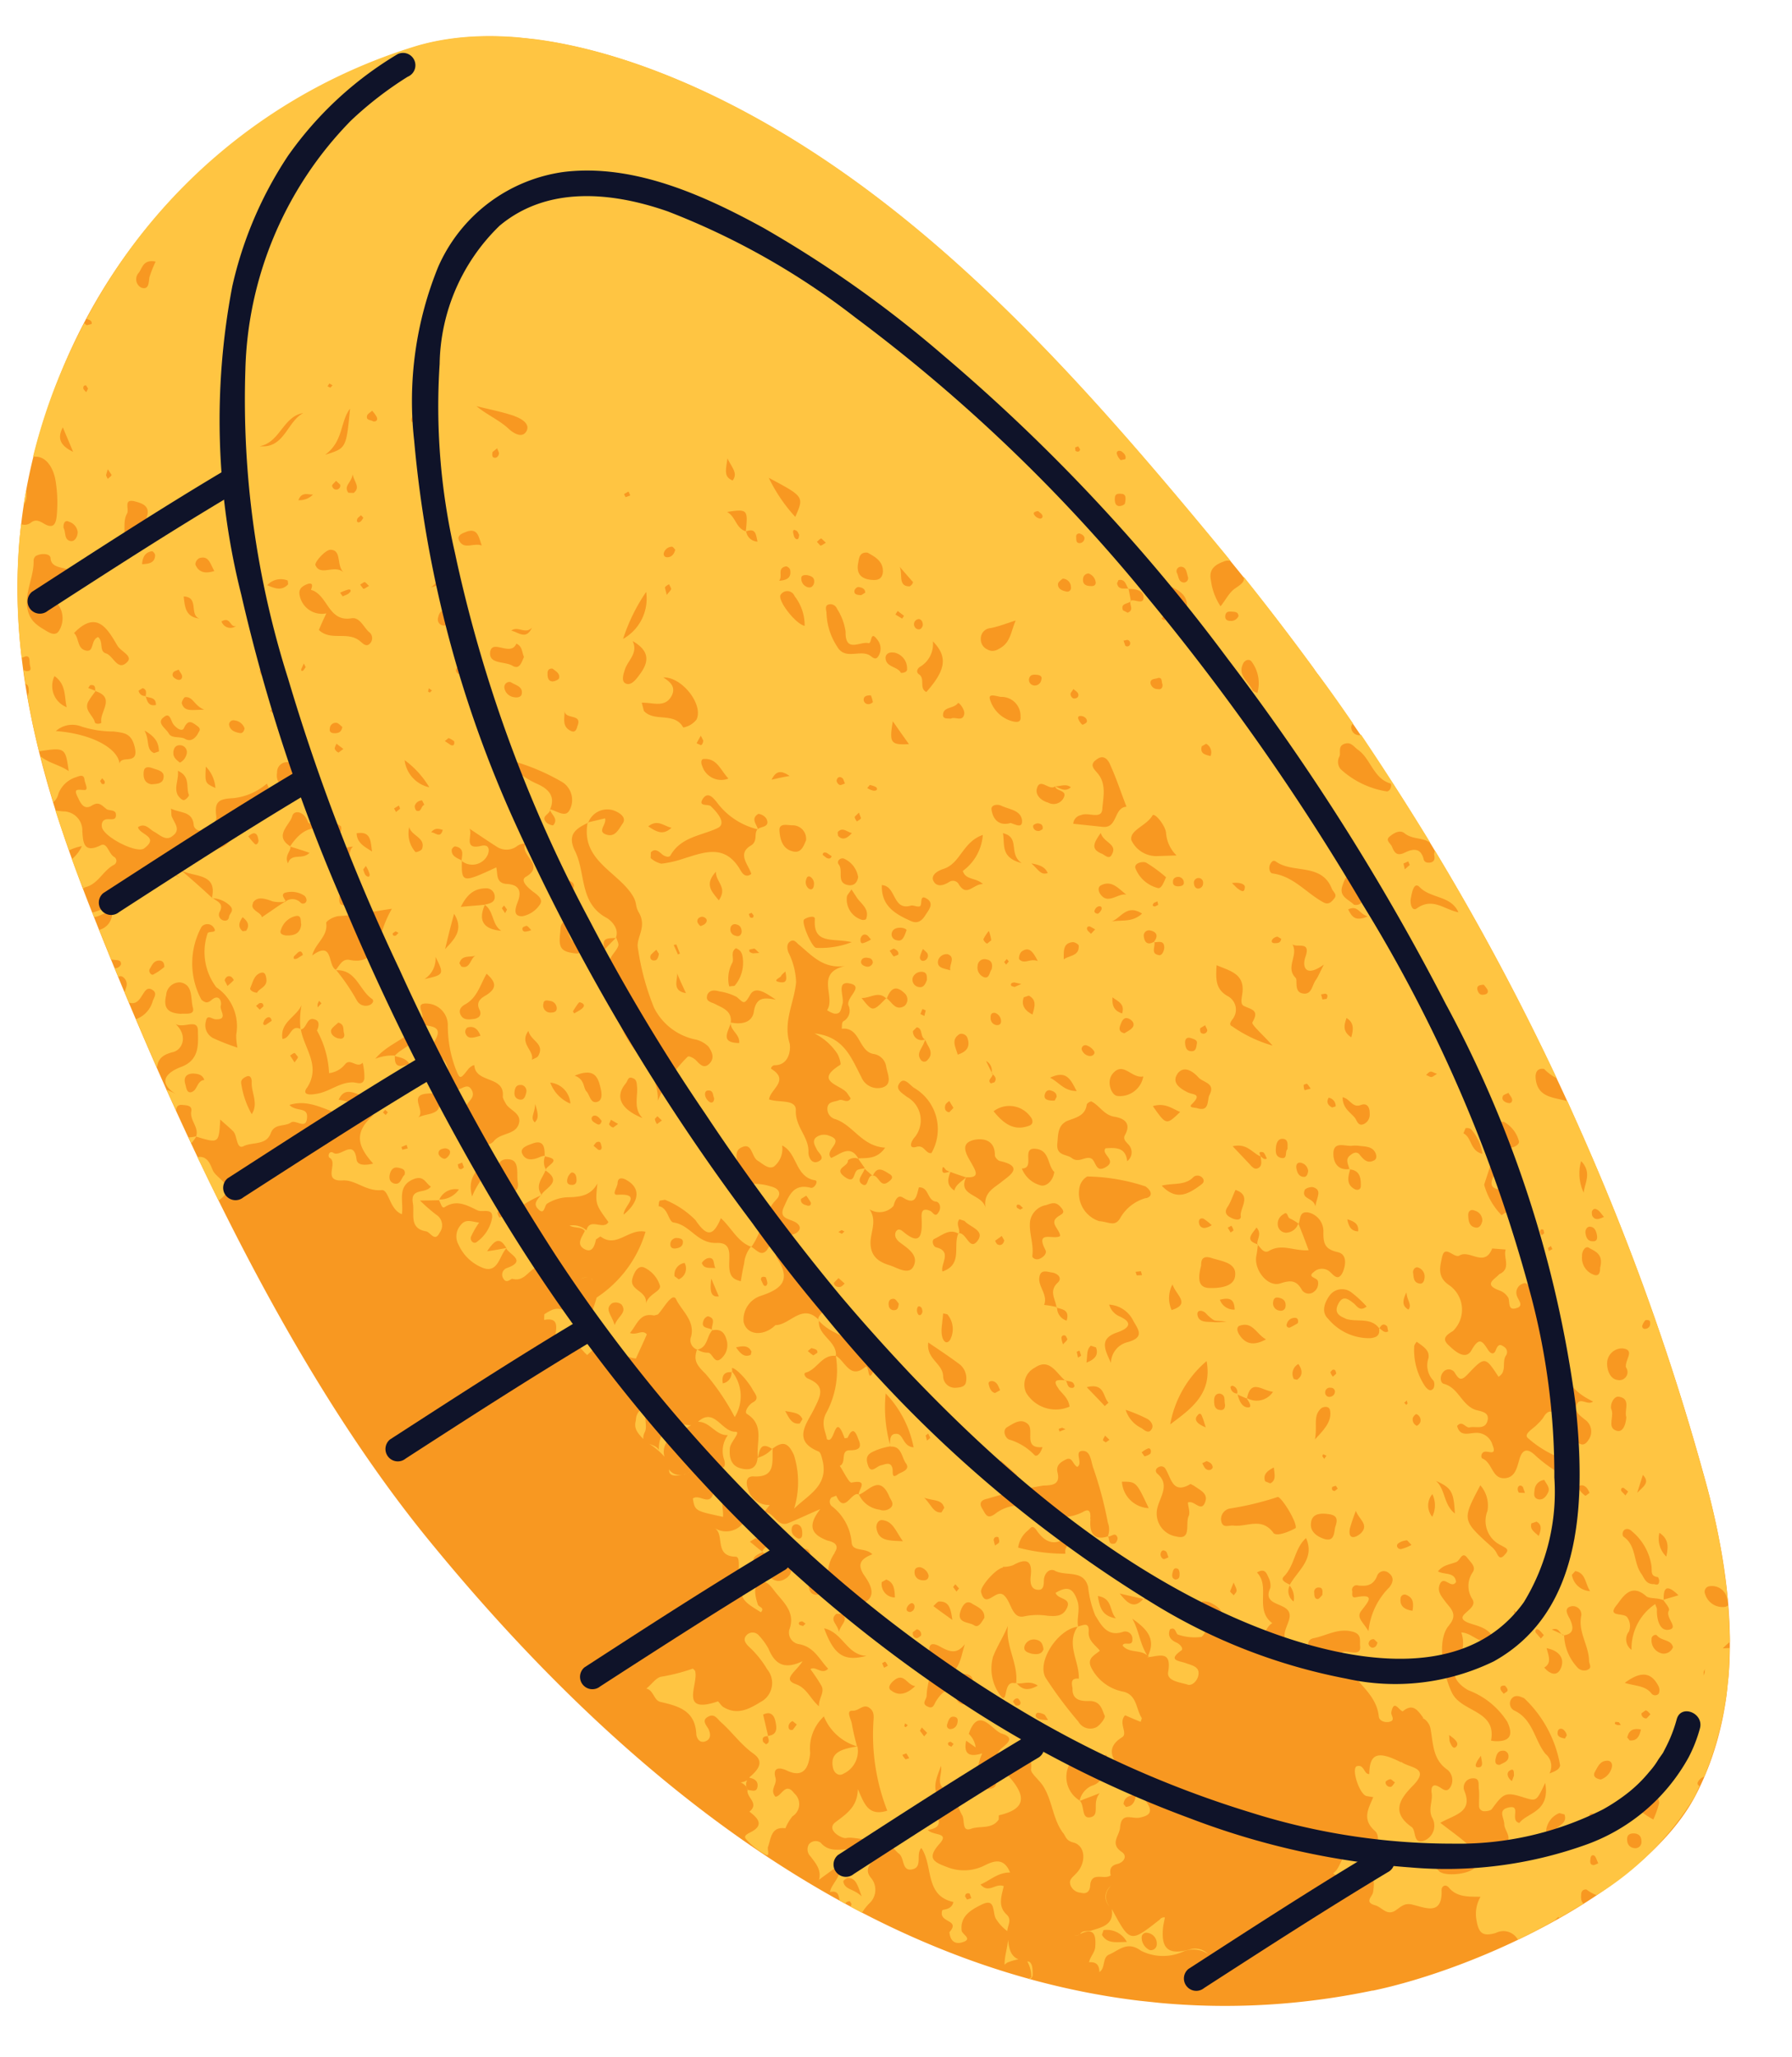
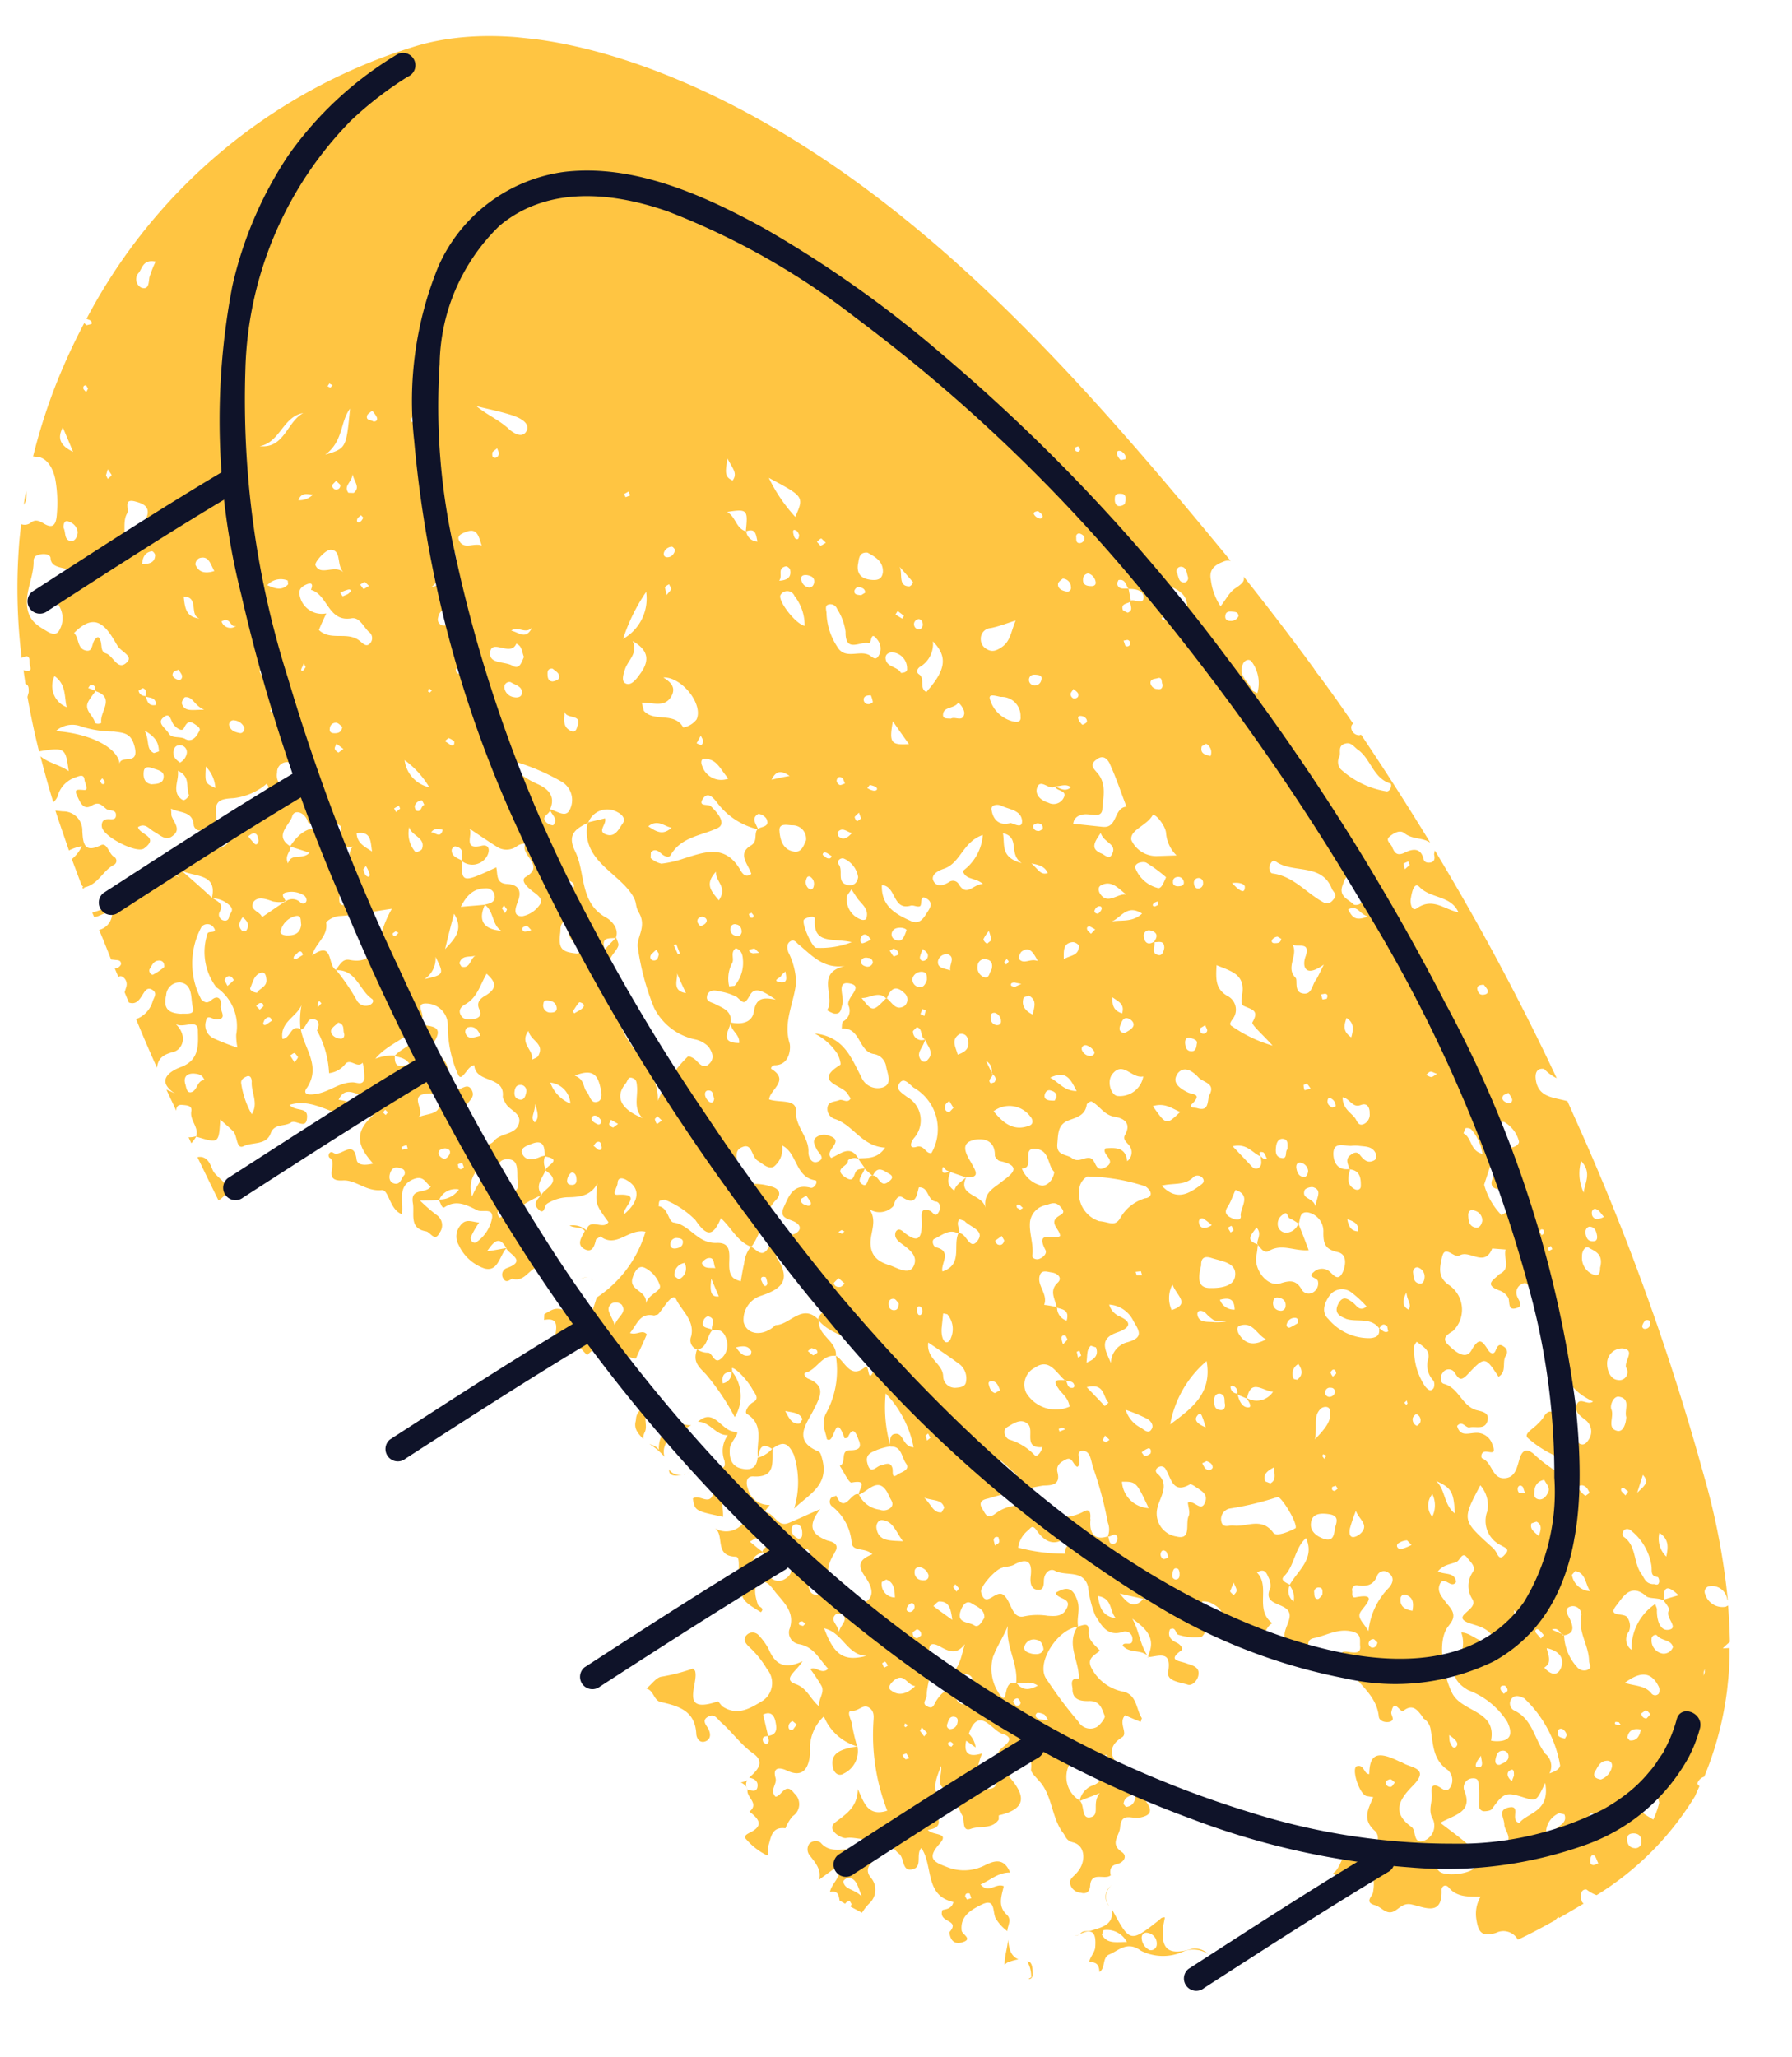
<svg xmlns="http://www.w3.org/2000/svg" width="61" height="70" viewBox="0 0 61 70">
  <defs>
    <clipPath id="clip-path">
      <rect id="Rectangle_60062" data-name="Rectangle 60062" width="61" height="70" transform="translate(1318 4305)" fill="#fff" />
    </clipPath>
    <clipPath id="clip-path-2">
      <rect id="Rectangle_36970" data-name="Rectangle 36970" width="61.884" height="64.196" fill="none" />
    </clipPath>
  </defs>
  <g id="Mask_Group_15" data-name="Mask Group 15" transform="translate(-1318 -4305)" clip-path="url(#clip-path)">
    <g id="Group_83675" data-name="Group 83675" transform="matrix(0.995, 0.105, -0.105, 0.995, 1320.633, 4304.688)">
      <g id="Group_83672" data-name="Group 83672" transform="translate(0 0)" clip-path="url(#clip-path-2)">
-         <path id="Path_198325" data-name="Path 198325" d="M50.963,63.017c3.423-1.1,8.826-4.279,10.218-7.728,1.405-3.538.5-7.485-.856-10.9A83.482,83.482,0,0,0,55.2,33.665,84.442,84.442,0,0,0,40.808,14.928C35.418,9.64,29.5,4.147,22.326,1.44,19.171.239,14.931-.668,11.7.648A19.127,19.127,0,0,0,.613,13.7c-1.66,6.412.268,11.879,3.232,17.524,3.525,6.731,8.162,14.548,13.539,19.887,15.008,14.893,26.976,14.024,33.58,11.9" transform="translate(0.001 0.006)" fill="#f89821" />
        <line id="Line_149" data-name="Line 149" transform="translate(50.982 53.477)" fill="#ffc542" />
        <path id="Path_198326" data-name="Path 198326" d="M4.059,4.21V4.2l-.013.013h.013" transform="translate(47.636 49.414)" fill="#ffc542" />
        <path id="Path_198327" data-name="Path 198327" d="M2.8,4.554h0" transform="translate(32.944 53.618)" fill="#ffc542" />
        <path id="Path_198328" data-name="Path 198328" d="M.34,2.384h0L.315,2.371l-.051.013.026.051.064-.051H.34" transform="translate(3.104 27.916)" fill="#ffc542" />
        <path id="Path_198329" data-name="Path 198329" d="M3.587,4.936a.585.585,0,0,0,.268.179A1.586,1.586,0,0,1,3.561,4.9l.026.038" transform="translate(41.923 57.665)" fill="#ffc542" />
        <path id="Path_198330" data-name="Path 198330" d="M3.08,4.953H3.067a1.053,1.053,0,0,1,.192.524l-.089.064H3.22L3.271,5.5,3.3,5.426c-.013-.2-.051-.485-.217-.473" transform="translate(36.107 58.312)" fill="#ffc542" />
        <line id="Line_150" data-name="Line 150" transform="translate(32.255 61.618)" fill="#ffc542" />
        <path id="Path_198331" data-name="Path 198331" d="M3,5.008v0" transform="translate(35.35 58.665)" fill="#ffc542" />
        <path id="Path_198332" data-name="Path 198332" d="M1.206,3.456c-.089-.166-.23-.485-.562-.383.294.473.575.932.869,1.392.639-.549-.153-.715-.307-1.009" transform="translate(7.582 35.95)" fill="#ffc542" />
        <path id="Path_198333" data-name="Path 198333" d="M1.436,4.668c.434-.141.549-.613.894-.856a.154.154,0,0,0-.013-.281c-.192-.089-.281-.473-.485-.345-.562.358-.613-.051-.677-.409a.648.648,0,0,0-.728-.6H.171c.192.434.4.869.6,1.3a1.612,1.612,0,0,1,.422-.192A1.244,1.244,0,0,1,.9,3.761l.422.843.077.064h.038" transform="translate(2.013 25.631)" fill="#ffc542" />
        <path id="Path_198334" data-name="Path 198334" d="M3,4.976v0" transform="translate(35.37 58.579)" fill="#ffc542" />
        <path id="Path_198335" data-name="Path 198335" d="M.257,1.848l-.013.013Z" transform="translate(2.873 21.758)" fill="#ffc542" />
        <line id="Line_151" data-name="Line 151" transform="translate(32.015 38.193)" fill="#ffc542" />
        <path id="Path_198336" data-name="Path 198336" d="M.818,2.366.805,2.353l.013.013" transform="translate(9.479 27.709)" fill="#ffc542" />
        <path id="Path_198337" data-name="Path 198337" d="M.923,2.688h0" transform="translate(10.866 31.647)" fill="#ffc542" />
        <path id="Path_198338" data-name="Path 198338" d="M.8,2.219l.013-.013Z" transform="translate(9.454 25.973)" fill="#ffc542" />
        <path id="Path_198339" data-name="Path 198339" d="M.61,2.377l.013-.013L.61,2.377" transform="translate(7.187 27.836)" fill="#ffc542" />
        <path id="Path_198340" data-name="Path 198340" d="M2.05,2.043,2.037,2.03Z" transform="translate(23.981 23.901)" fill="#ffc542" />
        <path id="Path_198341" data-name="Path 198341" d="M2.29,4.634Z" transform="translate(26.96 54.557)" fill="#ffc542" />
        <path id="Path_198342" data-name="Path 198342" d="M2.492,4.8Z" transform="translate(29.338 56.464)" fill="#ffc542" />
        <path id="Path_198343" data-name="Path 198343" d="M2.258,3.828h0l.013-.013-.013.013" transform="translate(26.586 44.923)" fill="#ffc542" />
        <path id="Path_198344" data-name="Path 198344" d="M2.695,3.058l-.013-.013Z" transform="translate(31.575 35.85)" fill="#ffc542" />
        <path id="Path_198345" data-name="Path 198345" d="M2.277,4.608l.038-.064-.038.064" transform="translate(26.802 53.504)" fill="#ffc542" />
        <path id="Path_198346" data-name="Path 198346" d="M2.193,3.748,2.116,3.8l-.089.064.166-.115" transform="translate(23.863 44.126)" fill="#ffc542" />
        <path id="Path_198347" data-name="Path 198347" d="M2.943,3.626c.038.089.051.255-.166.255-.485.013-.549.307-.511.715-.064-.115-.217-.14-.345-.179a2.429,2.429,0,0,1,.562.383.59.59,0,0,1,.179-.69,7.13,7.13,0,0,1,.613-.473.956.956,0,0,1-.332-.013" transform="translate(22.615 42.69)" fill="#ffc542" />
        <path id="Path_198348" data-name="Path 198348" d="M.028,1.338C.015,1.5,0,1.657,0,1.823a.631.631,0,0,0,.026-.485" transform="translate(0.024 15.754)" fill="#ffc542" />
-         <path id="Path_198349" data-name="Path 198349" d="M1.783,3.457l-.051-.166.051.166" transform="translate(20.39 38.746)" fill="#ffc542" />
        <path id="Path_198350" data-name="Path 198350" d="M2.532,5.236c.064.2.243.281.383.166a.844.844,0,0,0,.37-.971c-.562.153-.907.319-.754.8" transform="translate(29.375 52.167)" fill="#ffc542" />
        <path id="Path_198351" data-name="Path 198351" d="M1.79,3.277l-.077-.013.077.013" transform="translate(20.173 38.432)" fill="#ffc542" />
        <line id="Line_152" data-name="Line 152" transform="translate(51.127 55.15)" fill="#ffc542" />
        <path id="Path_198352" data-name="Path 198352" d="M1.692,3.365a1.068,1.068,0,0,1,.255-.1.715.715,0,0,0-.255.1" transform="translate(19.919 38.417)" fill="#ffc542" />
        <path id="Path_198353" data-name="Path 198353" d="M3.176,4.111h0" transform="translate(37.39 48.4)" fill="#ffc542" />
        <path id="Path_198354" data-name="Path 198354" d="M.282,15.907c.358-.013.6.332.715.69a4.607,4.607,0,0,1,.179,1.188c.013.358-.077.524-.434.345-.153-.064-.268-.1-.4.013a.343.343,0,0,1-.345.1,19.706,19.706,0,0,0,.5,4.522L.626,22.7c.153-.038.141.128.166.243s.128.23-.089.255l-.1-.026.115.46c.128.026.128.153.141.268l-.026.166c.179.613.37,1.213.588,1.8.881-.243.881-.2,1.073.562-.319-.179-.69-.192-1.009-.4.192.511.383,1.009.6,1.507a.524.524,0,0,0,.141-.307.945.945,0,0,1,.549-.626c.1-.051.243-.128.281.051.026.128.192.345.038.358-.255.013-.383-.013-.192.281.115.192.255.409.5.217.217-.166.319-.051.5.064.089.064.319-.026.345.153.038.217-.153.166-.281.192-.153.026-.179.153-.153.268.064.332,1.277.8,1.507.588.5-.46-.217-.447-.281-.7.23-.179.383.026.562.1.217.089.434.294.651.064.243-.23.013-.422-.1-.626-.038-.051-.026-.128-.064-.281.345.128.741,0,.83.485.026.1.179.217.294.115.166-.153.511-.243.434-.511-.115-.485.026-.588.511-.664a2.086,2.086,0,0,0,1.086-.613l.077.128A4.737,4.737,0,0,0,8.175,28.22c-.166.37-.7.319-1.047.485a2.53,2.53,0,0,0-.447.14c-.294.179-.843.268-.038.8-.881-.422-1.252-.255-1.635.485a2.465,2.465,0,0,1-1.213,1l.051.089.026.051c.192-.013.358-.255.6-.179a.585.585,0,0,1-.383.6c.179.319.345.639.511.958h.153c.089,0,.192-.013.2.128a.214.214,0,0,1-.2.153l.153.281a.14.14,0,0,1,.128-.026.3.3,0,0,1,.179.332l-.038.192.179.332c.268.064.358-.153.447-.332.064-.128.128-.268.307-.179s.089.23.051.37a.912.912,0,0,1-.5.677q.422.786.881,1.571c0-.255.089-.447.485-.588.319-.115.46-.613-.026-.971l-.064-.038L7,34.594c.294.153.741-.281.792.153s.179.984-.447,1.29c-.179.089-.945.511-.051.945a2,2,0,0,0-.358-.128l.409.677c-.013-.128.026-.217.192-.217.128,0,.332-.026.319.179-.026.319.319.511.255.83h.013l-.013.013v-.013a.82.82,0,0,1-.255.064l.115.192a1.5,1.5,0,0,0,.14-.243l.013-.013-.013.013c.792.153.792.153.754-.664.166.128.332.23.485.358s.166.613.4.46c.281-.179.754-.1.869-.524.089-.37.447-.268.651-.447.153-.128.549.217.524-.23-.013-.37-.4-.14-.639-.358.971-.422,1.814.549,2.887.038-.7.728-.332,1.2.153,1.648-.281.1-.524.115-.575-.077-.166-.715-.549-.013-.8-.141-.166-.089-.2.141-.115.179.319.14-.192.843.536.715.422-.064.817.294,1.328.192.255-.064.332.626.779.741.026-.434-.294-.945.294-1.239.319-.153.4.115.588.2-.153.281-.7.1-.549.626.1.358-.051.869.549.907.153.013.332.345.46,0a.422.422,0,0,0-.179-.6,5.907,5.907,0,0,1-.6-.422c.255-.026.447-.051.639-.077v-.013l.013-.013a.6.6,0,0,1,.626-.409.79.79,0,0,1-.626.409v.026h-.013c.077.089.128.281.217.217.383-.319.766-.14,1.124-.013.179.064.511-.153.524.192a1.283,1.283,0,0,1-.422.869c-.1.115-.243,0-.23-.128a2.729,2.729,0,0,1,.23-.524c-.255,0-.473-.1-.626.166a.576.576,0,0,0,.013.664,1.5,1.5,0,0,0,.945.7c.485.089.473-.473.677-.754v-.013c-.217.064-.422.128-.639.179.166-.294.332-.613.639-.179h.013l-.013.013c.128.2.754.345.089.664a.237.237,0,0,0-.077.37c.128.179.255-.038.307-.026.46.077.536-.473.894-.511.064-.345-.192-.562-.409-.741-.881-.779-.856-1.06.179-1.673L20,39.064c-.255-.294-.026-.549.051-.83h0c.613.319.089.562-.051.83l.013.013-.038.026c-.1.153-.23.307-.038.46.255.217.192-.153.294-.217a1.426,1.426,0,0,1,.639-.281c.409-.051.792-.115.984-.575,0,.7,0,.7.511,1.265-.14.307-.651-.1-.715.358a.693.693,0,0,0-.588-.1c.2.077.409-.013.536.128-.077.217-.255.485.051.613.281.115.332-.141.358-.37l.14-.115c.588.358.92-.383,1.507-.319a4.055,4.055,0,0,1-1.418,2.4c-.1.536-.179,1.086-.945.613a.478.478,0,0,0-.536-.026,1.79,1.79,0,0,0-.23.166l.013.192c.817-.255.153.932.613.715.536-.23.69.128.971.319.115-.153.319-.268.243-.524h-.013l.013-.026c-.026-.14-.14-.281.038-.422.1.166-.013.294-.038.422V43.8c.536-.038.881.485,1.418.473.089-.281.192-.562.281-.856-.166-.166-.332.077-.575.013.217-.319.255-.728.754-.677l.128-.051c.179-.243.409-.817.562-.575.217.358.715.651.639,1.2a.334.334,0,0,0,.243.422v-.013l.013.013-.013-.013.026.013c.332-.115.255-.485.422-.7l.013-.013-.013.013-.013-.026c-.141-.064-.409.013-.307-.307.013-.051.1-.141.141-.128.281.051.128.281.166.434l.026.013-.013.013c.268-.089.422.013.524.281a.6.6,0,0,1-.077.588c-.243.332-.332-.089-.5-.1a.621.621,0,0,1-.37-.064h-.026c-.077.37.026.511.383.792A8.062,8.062,0,0,1,27.334,45.9a1.342,1.342,0,0,0-.243-1.52l-.026.013a.357.357,0,0,1-.255.409c-.077-.281.026-.4.255-.409v-.026l.026.013-.026-.128c.128-.026.588.37.792.677.1.128.255.268.038.409-.153.115-.255.358-.166.409.664.319.409.945.536,1.443.026-.268.038-.562.447-.345l.013-.013v.013h-.013a1.008,1.008,0,0,1-.447.345V47.2l-.013-.013c.013.421-.268.473-.562.421-.332-.064-.409-.37-.409-.651,0-.2.332-.588.128-.562-.473.051-.792-.754-1.29-.217l-.013.013c.409-.051.651.409,1.06.345a.912.912,0,0,0-.026.869c.179.575-.575-.1-.46.358l.013-.013-.013.013c.46.192.268.562.192.843-.1.383-.473.013-.664.2.115.409.115.409,1.086.511-.013-.307-.179-.613-.026-1.009.319.255.869.511.843.741a.736.736,0,0,1-1.06.677c.383.192.064.958.817.894.179-.013.115.5.192.766.179.664.128.677.856,1.022.128-.166-.089-.166-.128-.243-.1-.23-.23-.562-.064-.715.255-.217.46.077.639.255.345.332.728.626.575,1.2a.4.4,0,0,0,.383.447c.524.038.741.447,1.073.728-.2.243-.434-.064-.6.077a5.906,5.906,0,0,1,.434.524c.141.217-.051.422-.013.7-.332-.23-.46-.562-.856-.664-.5-.115-.038-.421.141-.8-.651.4-.958.128-1.2-.307a2.235,2.235,0,0,0-.37-.409.28.28,0,0,0-.4.013c-.128.153-.064.268.1.4a3.33,3.33,0,0,1,.7.7.729.729,0,0,1-.026,1.073c-.37.281-.779.626-1.328.358-.077-.038-.179-.179-.2-.166-1.3.6-.69-.549-.881-.958l-.077-.064a6.487,6.487,0,0,1-1.022.383c-.192.038-.319.307-.485.46.255.026.294.37.524.4.626.077,1.2.166,1.328.945.013.128.141.345.358.217.166-.1.128-.281.026-.434-.1-.128-.255-.268-.026-.409.179-.115.294.038.421.141.422.294.754.69,1.226.958.434.243.192.562-.064.83l.013-.013v.013c.166.013.319.077.307.281s-.192.128-.307.14v.013l-.013-.013h.013a.3.3,0,0,1-.064-.332.492.492,0,0,1-.217.1.469.469,0,0,1,.2.115l.064.115c-.026.255.46.409.14.728l.026-.013-.026.013c.319.192.562.409.1.7-.115.077-.23.153-.1.255a2.236,2.236,0,0,0,.715.447c.141.051.026-.179.038-.268.077-.307.026-.715.524-.7a1.514,1.514,0,0,1,.2-.434.485.485,0,0,0-.026-.779c-.345-.383-.422.166-.626.179-.23-.217.026-.422-.064-.639-.14-.345.1-.37.332-.294.664.243.754-.23.754-.664a1.491,1.491,0,0,1,.332-1.29,1.753,1.753,0,0,0,1.226.894l-.026-.077a7.046,7.046,0,0,1-.23-.677c-.038-.14-.255-.422-.026-.434s.345-.294.575-.153c.192.115.166.307.179.5A7.1,7.1,0,0,0,33.9,58.67c-.639.281-.817-.192-1.073-.626.051.588-.268.856-.639,1.2-.307.294.268.536.409.5.383-.115.817.166,1.226-.383-.128.651-.46.8-.8.754-.422-.077-.869.255-1.265-.128a.3.3,0,0,0-.383.089.331.331,0,0,0,.077.4c.217.23.447.434.383.792l.013-.013H31.83c.2-.179.409-.37.651-.588.128.409-.2.639-.23.958l.013-.013-.013.013c.281-.089.307.089.358.255l.2.089a.159.159,0,0,1,.153-.1l.064.089-.026.089.409.166a1.711,1.711,0,0,1,.217-.345.627.627,0,0,0-.051-.881c-.358-.37.179-.677.37-.984s.319-.026.5.077c.217.128.153.6.511.485s.051-.524.23-.754c.473.549.268,1.6,1.277,1.712-.026.281-.332.281-.345.319-.1.46.664.23.319.715.051.255.192.4.447.307.4-.153,0-.268-.038-.4-.115-.5.268-.754.588-.958.434-.268.383.179.511.409a1.508,1.508,0,0,0,.447.4c-.013-.192.128-.409-.089-.562-.332-.255-.23-.613-.192-.945-.294-.089-.473.319-.792.026.319-.179.549-.473.958-.511-.255-.473-.562-.358-.881-.153a1.557,1.557,0,0,1-1.277.192c-.434-.115-.728-.2-.345-.741.345-.46-.243-.255-.434-.447.664-.166.166-.524.179-.817,0-.077-.217-.166-.038-.268.064-.026.166.051.255.089-.46-.358-.281-.779-.179-1.213.1.307-.2.779.447.8.051,0-.051.294-.179.409.4-.179.46.166.626.383.115.153.038.562.332.434.294-.153.728-.051.92-.421l-.013-.141c.932-.319.843-.766.2-1.354a.276.276,0,0,1,.217-.485c.166,0,.511-.473.511.179,0,.115.294.307.447.485.383.46.447,1.073.843,1.52.128.115.128.268.4.307.434.064.524.651.2,1.047-.1.14-.243.23-.128.434a.4.4,0,0,0,.358.192c.217.038.307-.089.294-.281-.013-.5.485-.217.664-.421l-.013-.013c-.051-.179-.026-.307.179-.383.23-.077.332-.307.128-.422-.46-.243-.141-.536-.153-.83-.013-.536.37-.319.626-.4s.485-.2.179-.549a10.29,10.29,0,0,0-.881-.945c-.217-.217-.843-.639-.179-1.162.2-.153-.192-.473.026-.754.166.051.358.115.549.166l.026-.128c-.23-.281-.243-.766-.715-.83a1.541,1.541,0,0,1-1.162-.677c-.217-.319.051-.447.217-.626-.179-.179-.434-.294-.447-.6-.013-.358-.217-.192-.383-.141l.013.013h-.026c-.332.639.192,1.162.23,1.75-.281,0-.23.179-.179.345.026.447.4.4.639.37.37-.026.434.255.549.447.038.064-.115.319-.23.409a.466.466,0,0,1-.639-.115,14.181,14.181,0,0,1-1.265-1.367c-.37-.511.243-1.686.894-1.839V51.76H39.7c-.089-.294.026-.588-.128-.894-.2-.422-.409-.422-.754-.166.1.23.6.1.422.511-.115.281-.37.281-.6.294a2.217,2.217,0,0,0-.792.1c-.409.153-.485-.421-.754-.626-.307-.255-.575.562-.8-.038-.064-.166.409-.843.651-.907v-.026a.911.911,0,0,0,.332-.089c.434-.307.651-.23.639.319,0,.2.051.422.268.422.243.013.2-.217.192-.37,0-.255.179-.409.345-.332.4.153.958-.153,1.175.422a3.609,3.609,0,0,0,.345.945c.217.268.46.69.983.46a.245.245,0,0,1,.358.217c.038.268-.281.077-.307.243.243.243.6.064.869.243-.294-.358-.37-.817-.639-1.188.473.268.894.562.664,1.2l.038.013-.064.038c.358-.051.817-.37.766.422-.026.319.447.307.69.358.179.051.345-.192.345-.37.013-.281-.255-.294-.46-.345-.23-.064-.664-.013-.2-.422.064-.064-.064-.2-.2-.243-.192-.064-.332-.179-.268-.422.2-.141.2.153.319.153a1.766,1.766,0,0,0,.779-.013.44.44,0,0,0-.026-.626c-.2-.179-.128-.383-.077-.575a.589.589,0,0,1,.319.026c.217.089.473.217.383.511-.268.932.562.728.945.817.626.14.46-.639.8-.869-.664-.4-.179-1.226-.7-1.66.255-.192.332,0,.409.128a.6.6,0,0,1,.1.345c-.243.7.715.383.754.881.026.345-.422.869.332,1.009.255.038.013.421.255.524.179.013.14-.14.192-.243.077-.2-.23-.511.115-.626.421-.128.779-.434,1.29-.358.332.051.268.281.307.46.051.243-.128.243-.319.243-.4-.026-.294.089-.14.358.37.626,1.175.92,1.341,1.712.026.14.2.192.358.153.243-.077.051-.217.051-.332.038-.473.243-.1.383-.077v0c.319-.332.511-.077.715.141H51.7l-.013.013A.53.53,0,0,1,52,54c.14.485.179,1,.715,1.29a.462.462,0,0,1,.153.575c-.115.23-.268.064-.422.013-.243-.089-.217.153-.192.243.077.268-.064.549.1.83a.546.546,0,0,1-.153.8c-.409.217-.319-.294-.5-.4-.754-.422-.5-.907-.115-1.392.575-.715-.2-.588-.473-.779V55.2c-.83-.319-1.1-.192-1.035.511-.192.026-.2-.332-.46-.217-.166.128.217.971.46.971l.217.013c-.128.422-.307.792.179,1.137.294.217.038.894-.281.8-.843-.281-.651.511-.984.779.281.217.511.013.69-.051.613-.243.766.013.728.562-.013.141-.268.358.115.422.243.038.434.332.715.1.153-.128.268-.294.536-.255.447.051,1.073.294.945-.6-.013-.128.115-.23.243-.1.307.294.69.23,1.1.192a1.145,1.145,0,0,0-.064.766c.115.434.243.6.715.4a.562.562,0,0,1,.766.153c.4-.243.792-.511,1.175-.779l.115-.14.026.038c.268-.192.524-.383.779-.575-.1-.051-.115-.2-.115-.319a.148.148,0,0,1,.166-.166,1.261,1.261,0,0,0,.358.153,10.122,10.122,0,0,0,2.976-3.7l.115-.358c-.051-.026-.1-.064-.064-.141a.351.351,0,0,1,.192-.192,11.366,11.366,0,0,0,.4-4.445l-.23.038a2.074,2.074,0,0,1,.217-.243q-.077-.613-.192-1.226l-.077.051a.619.619,0,0,1-.741-.358.19.19,0,0,1,.128-.281.522.522,0,0,1,.639.383l.026.038A23.678,23.678,0,0,0,60.326,44.4,83.646,83.646,0,0,0,55.2,33.661c-.268-.473-.549-.945-.817-1.418-.473-.089-1.035,0-1.162-.677-.026-.153,0-.345.255-.332a1.5,1.5,0,0,0,.46.268A84.594,84.594,0,0,0,49,24.235l-.013.128c.038.115.064.243-.089.294-.089.026-.2.026-.243-.077-.14-.409-.421-.319-.664-.166s-.345.051-.447-.14c-.051-.115-.268-.2-.128-.345s.332-.281.5-.166c.243.153.5.1.754.166l.141.051c-.881-1.15-1.788-2.286-2.721-3.4l-.051.026a.275.275,0,0,1-.307-.23.152.152,0,0,1,.051-.14c-.434-.511-.881-1.022-1.341-1.52a1.367,1.367,0,0,1-.179-.2c-.881-.971-1.788-1.929-2.708-2.861.064.179-.077.281-.255.434s-.268.409-.422.651a2.069,2.069,0,0,1-.422-.856c-.115-.358.1-.536.358-.664a.377.377,0,0,1,.243-.051l-.243-.243c-5.39-5.288-11.3-10.78-18.482-13.488C19.172.248,14.932-.672,11.7.644A18.89,18.89,0,0,0,1.482,11.066c.1.026.2.038.192.153l-.166.064-.089-.064A20.833,20.833,0,0,0,.6,13.7a19.839,19.839,0,0,0-.434,2.21H.282m5.8,17.1c-.089.038-.179-.1-.141-.179.064-.128.1-.307.307-.319.1,0,.166.051.179.2a1.983,1.983,0,0,1-.345.294M29.6,56.563l.013.013h-.026c.038.1.115.2-.026.281l-.1-.064c-.077-.153,0-.2.128-.217v-.013l.026.013-.026-.013H29.6l-.243-.7c.243-.153.37-.013.434.166.064.2.153.46-.192.536m.817-.294c-.141.051-.166-.064-.153-.153a.214.214,0,0,1,.115-.14l.153.1-.115.192m2.248,4.943a.279.279,0,0,1,.14-.128c.268-.026.345.179.536.575-.307-.243-.6-.153-.677-.447m4.317-.038.077.153-.14.064-.077-.1c0-.077.026-.128.14-.115m5.275-3.934c0,.268-.089.409-.294.447L41.87,57.6c0-.217.141-.307.383-.358m-1.865-1.3c.166-.115.268-.077.307.089a.468.468,0,0,0,.307.345v-.013l.013-.026c-.013-.128-.038-.243.089-.345.128.179-.051.243-.089.345v.038H41c.077.307.089.575-.281.728a.721.721,0,0,0-.345.536h.013v.013c.153-.089.319-.166.639-.332-.243.37.1.728-.217.843s-.243-.358-.421-.511l-.013.013v-.026a.934.934,0,0,1,.013-1.7m10.461.128a.162.162,0,0,1-.192-.14c0-.038.089-.1.14-.115s.1.051.179.089c-.051.077-.077.153-.128.166m10.205-5.109.013.115-.026.115-.013-.128.026-.1M8.7,22.511c-.051-.026-.115-.14-.1-.166.1-.217.332-.141.562-.281-.128.281-.166.536-.46.447M8.533,21.5c.026-.089.013-.255.179-.255a.466.466,0,0,1,.281.383.207.207,0,0,1-.243.255.291.291,0,0,1-.217-.383m.69,2.248-.141-.077a2.02,2.02,0,0,1,.23-.166l.1.038-.192.2m-.255,4.126c.153-.013.166.141.2.23,0,.1-.051.166-.115.128A2.3,2.3,0,0,1,8.8,27.99c.051-.038.1-.1.166-.115m.1,3.321-.115.026c-.192-.128-.153-.294-.051-.473.179.115.281.243.166.447m-.37,1.6c.051,0,.128.1.128.115a2.6,2.6,0,0,1-.192.217l-.115-.179c.013-.1.089-.179.179-.153M7.792,30.2H7.8l.026.013a.913.913,0,0,1,.613.2c.166.153,0,.255,0,.37s-.089.166-.192.14A.2.2,0,0,1,8.1,30.66c.128-.307-.1-.345-.268-.447H7.792V30.2c-.37-.281-.754-.549-1.137-.817.447.192,1.239-.051,1.137.817m-.613,4.036c-.422.026-.651-.089-.588-.575a.46.46,0,0,1,.434-.485c.447.026.4.511.511.8.1.243-.153.23-.358.255m.613,2.618c-.166.064-.192-.166-.243-.268-.089-.243.051-.358.268-.37.141,0,.281,0,.37.179-.255.051-.192.383-.4.46m.524-1.916a.489.489,0,0,1-.281-.536c.013-.255.2-.089.319-.1.447-.026.1-.319.128-.473s-.1-.409-.332-.166c-.141.153-.23.1-.345.026a2.6,2.6,0,0,1-.255-2.465.261.261,0,0,1,.383-.051c.23.23-.1.153-.153.243a1.985,1.985,0,0,0,.485,1.8,1.6,1.6,0,0,1,.843,1.533,2,2,0,0,0,.089.434,7.7,7.7,0,0,1-.881-.243m.881-4.7c.115-.268.422-.192.677-.128a1.293,1.293,0,0,0,.383-.026l.026-.026H10.3c-.051-.1-.192-.192-.064-.281a.789.789,0,0,1,.677.026.209.209,0,0,1,.089.153.12.12,0,0,1-.2.089.386.386,0,0,0-.5.013v.013l-.038.013c-.243.192-.473.4-.715.6-.026-.166-.447-.192-.345-.447m1.047-4.432a.318.318,0,0,1-.332.345c-.281.013-.383-.179-.37-.421a.336.336,0,0,1,.332-.383c.268,0,.37.179.37.46M10,22.14l.064-.192.077.115-.064.115c-.051.051-.089.026-.077-.038m.766,5.147c.051.1.192.038.294-.064a1.019,1.019,0,0,1,.843.1c.1.281-.166.281-.281.243-.677-.268-1.073.051-1.367.613h.013v.013c.192.038.4.077.664.14-.217.281-.613.051-.69.434-.153-.255.051-.4.026-.575h-.013v-.013c-.6-.294-.089-.715-.038-1.022.038-.243.4-.2.549.128M10.73,26.24c-.013-.077.026-.141.115-.115.115.026.23.077.23.217-.013.051-.089.1-.115.141a.247.247,0,0,1-.23-.243m.626-2.044c-.1.013-.192-.013-.179-.14a.2.2,0,0,1,.217-.217c.077.013.141.089.2.115-.013.192-.115.23-.243.243m.358.5-.153.141a.248.248,0,0,1-.141-.115c-.013-.051.026-.115.038-.179l.255.153m2.21,5.237a3.9,3.9,0,0,0-.243.754c-.179.485-.141,1.2-1,1.124-.255-.026-.319.217-.434.383l-.013.013.013-.013.013.013c.677-.1.856.6,1.316.843.1.064.013.179-.064.217a.344.344,0,0,1-.447-.115,7.145,7.145,0,0,0-.8-.945h-.026l.013-.013c-.307-.1-.179-1.009-.856-.4.064-.434.473-.7.358-1.15-.013-.051.2-.243.422-.281.549-.089,1.1-.268,1.75-.434m-1.111-1.226.077-.128a.927.927,0,0,1,.141.23c.038.064.026.153-.064.115s-.115-.14-.153-.217m1.686-6.3-.064.077-.064-.026.013-.115.115.064m-.051-2.491c.013-.115.051-.255.179-.255.179,0,.23.153.23.294a.207.207,0,1,1-.409-.038m.307,5.773a1.074,1.074,0,0,1-.932-.83,3.14,3.14,0,0,1,.932.83m-.536,1.418c.1.294.6.294.511.69-.013.064-.192.153-.217.128a.953.953,0,0,1-.294-.817m.013,3.615-.077.1c-.051.026-.115.026-.115-.064l.089-.077.1.038m.1-4.343a.258.258,0,0,1,.23-.217l.089.14c-.115.064-.064.255-.23.23-.038,0-.089-.1-.089-.153m-.485.14-.128.128-.077-.115.153-.115.051.1m-.064,5.646-.077.089-.1-.064.089-.089.089.064m-1.188,2.35c-.141-.013-.294-.1-.294-.243.013-.1.141-.2.217-.294.23.038.179.217.23.332s0,.23-.153.2m-.715-1.124-.115.153-.013-.115.038-.115.089.077m-.8-1.571-.179.141c-.051.026-.153.064-.115-.064l.128-.153c.051-.038.115-.064.166.077m-1.66,1.3c.064-.192.077-.434.281-.536.153-.077.2.051.23.179.064.268-.2.332-.268.5-.14,0-.268-.064-.243-.141m.511.575-.115.128L9.67,33.7l.1-.1c.077-.026.141-.026.153.1m-.013,3.679a3,3,0,0,1-.46-.984c-.051-.153.077-.23.166-.281.128-.051.166.077.179.166.013.37.319.7.115,1.1m.166-3.078c-.1.051-.115-.038-.089-.089a.222.222,0,0,1,.1-.153c.051-.038.128-.038.166.089l-.179.153m.37-3.091c-.115,0-.255-.026-.2-.179a.676.676,0,0,1,.447-.511c.2-.064.179.14.217.268,0,.307-.192.4-.46.421m.728,4.266L11,35.258c.051-.038.1-.1.153-.1l.115.115c.013.051-.051.115-.089.2m.5.83c.422-.8-.23-1.328-.409-1.967l-.013.013.013-.013-.013.013v-.026c-.358-.128-.294.358-.575.4-.153-.562.4-.792.524-1.213a2.878,2.878,0,0,0,.051.817l.013.013c.217-.064.141-.485.46-.383.153.038.141.217.089.358a3.3,3.3,0,0,1,.562,1.4.825.825,0,0,0,.511-.358c.153-.243.422.115.588-.115a2.017,2.017,0,0,1,.115.536c-.026.255-.255.141-.4.166-.434.051-.741.4-1.15.511-.166.051-.511.128-.37-.153m1.839.46a1.561,1.561,0,0,0-.715-.179c.23-.677.817.038,1.086-.37.026.089.1.166.089.243-.038.268-.268.409-.46.307m.932.166-.1-.077.064-.1.1.077-.064.1m.1-2.031h-.013l.013-.013a1.561,1.561,0,0,0-.651.179c.358-.549,1-.779,1.341-1.3v-.026l.013.013-.013.013c.166.613-.434.766-.69,1.124l-.013.013.013-.013V34.9c.179.038.37.026.524.217-.281.115-.5.217-.524-.217m1.022-3.5c.358.562.358.575-.294.792a.825.825,0,0,0,.294-.792m.549-3.346v.013a.576.576,0,0,0,.792-.179c.128-.192.128-.511-.179-.409-.639.23-.319-.358-.473-.536.319.166.651.345.984.511a.6.6,0,0,0,.69-.089c.089-.089.281-.14.268-.089-.128.4.754.626.153,1.086-.153.1-.089.255.281.485.179.1.383.23.281.409a.93.93,0,0,1-.549.46c-.332.051-.268-.255-.217-.447.115-.4-.013-.613-.434-.588-.37.013-.332-.294-.409-.524-1.086.651-1.124.651-1.188-.089h-.013l.013-.013-.013.013v-.026c-.166-.064-.358-.1-.37-.319,0-.051.077-.141.115-.128.307.026.255.255.255.447l.013.013m.817-6.016a.174.174,0,0,1,.192-.2c.179.089.421.1.421.332.013.141-.14.179-.255.166a.38.38,0,0,1-.358-.294m2.018,13.386a.208.208,0,0,1,.166.255c-.013.128-.051.255-.192.243-.179-.013-.217-.153-.2-.307s.1-.192.23-.192m-.243-5.275a.636.636,0,0,1-.217.077.091.091,0,0,1-.064-.153l.1-.051c.064.013.1.064.179.128m-1.469,2.874c.115.179.013.307-.192.345-.166.038-.332.064-.434-.115-.089-.153.013-.281.128-.358.383-.268.434-.715.613-1.111.332.243.421.434.077.715-.115.089-.37.243-.192.524m.128.881c-.23.089-.422.192-.524-.051a.181.181,0,0,1,.051-.179c.2-.089.358,0,.473.23m-.894-2.274-.077-.1c.051-.307.332-.23.524-.319-.179.1-.128.485-.447.422m.575-2.171h-.026c-.23.051-.473.089-.779.153.153-.409.358-.664.766-.715a.285.285,0,0,1,.332.192c.077.255-.141.307-.319.37l.026-.013v.013c.332.179.307.651.651.817-.562.013-.843-.217-.651-.817m.588.051.064-.1.115.128-.051.128-.128-.153m-1.775,1.584c.051-.383.1-.766.179-1.226.4.511.089.869-.179,1.226m-.128-16.809c-.038-.013-.051-.115-.038-.179l.141-.14c.038.089.089.14.077.192-.013.1-.089.166-.179.128m-.307,9.746c.038.153-.038.153-.1.14l-.217-.115.115-.115a.757.757,0,0,1,.2.089m-.192-2.44a.188.188,0,0,1,.115-.128.173.173,0,0,1,.2.166c-.038.026-.077.089-.128.1a.141.141,0,0,1-.192-.14m.128,5.48c-.051.332-.268.089-.383.128.1-.179.243-.153.383-.128M15,39.218c-.166-.013-.23-.153-.2-.319s.115-.255.281-.23c.128.013.243.038.217.217-.1.1-.089.345-.294.332m.128-1.175-.038-.089.166-.089.051.115-.179.064m.409-1.137c.281-.243-.409-.715.2-.843.179-.038.409-.089.473.166.14.536-.4.473-.677.677m.2-1.878c.217.1.421.153.485.485-.37.013-.511-.128-.485-.485M16.758,38c-.026.089-.1.192-.166.2a.259.259,0,0,1-.217-.14c-.038-.141.089-.192.2-.217.1,0,.2.038.179.153m.345.46-.038-.115.141-.077.077.153c-.064.089-.128.1-.179.038m.562.92c-.294-.715.243-1.009.345-1.431.217.511-.192.843-.345,1.431m.511-1.916a.259.259,0,0,1-.447-.089c-.14-.4-.907-.485-.562-1.1.1-.179.243-.294.1-.5s-.294-.026-.434.026c-.332.128-.473-.038-.434-.332a.675.675,0,0,0-.46-.779.234.234,0,0,1-.141-.345c.383-.715-.23-.536-.549-.613v.013l-.013-.013h.013l.026-.128c.255-.153-.319-.562.166-.588a.738.738,0,0,1,.792.677,4.135,4.135,0,0,0,.4,1.392c.2.383.2.4.447,0,.064-.1.192-.179.192-.14.115.6,1.06.23,1.073.932,0,.077.077.166.128.243.153.217.588.268.511.639-.077.4-.613.358-.8.7m.485,2.542a.356.356,0,0,1-.089-.166c.013-.038.089-.1.14-.089l.128.153-.179.1m.115-.92c-.243.064-.485.038-.37-.23.128-.294-.179-.843.358-.856.383-.013.307.46.383.728.1.345-.141.4-.37.358m.192-5.505c.115.345.613.37.422.817-.026.064-.128.1-.2.153.051-.332-.5-.5-.217-.971m.485,2.452c.14.332.179.473.051.626-.179-.153-.026-.294-.051-.626m-.077-3.41c-.013-.14.1-.14.2-.128a.259.259,0,0,1,.268.255c-.013.115-.115.128-.217.141a.244.244,0,0,1-.255-.268m.319-2.478c0-.14-.051-.281.128-.421.153.307.14.728.6.779.115.013.1.14.038.217a.19.19,0,0,1-.166.077c-.5,0-.613-.115-.6-.651m.128-1.328c-.281.192-.46-.064-.69-.2.294,0,.5-.383.779-.217.192.115-.013.358-.089.422m.243,9.4-.013.013v-.026a.522.522,0,0,1-.077-.434v-.013l-.013-.013-.115.038c-.23.141-.5.23-.651-.026-.115-.192.166-.307.319-.383.37-.179.422.115.447.37h.026l-.013.026c.613.038.115.281.077.434l.013.013M19.9,35.245a.76.76,0,0,1,.754.639,1.229,1.229,0,0,1-.754-.639m.741-2.555-.179.128-.051-.064c.064-.128.166-.345.2-.332.23.038.166.166.026.268m.345,5.939c-.166.013-.179-.115-.153-.23.013-.077.089-.192.128-.192.128,0,.166.128.179.243s-.051.179-.153.179m.179-3.206c-.141-.128-.1-.409-.46-.5.639-.345.792-.038.92.332.064.179.1.383-.038.46-.243.128-.294-.179-.422-.294m.268.92c-.026-.1.064-.166.166-.128.077.026.128.1.179.141-.013.128-.077.153-.14.128s-.192-.077-.2-.141m.319,1-.166-.115c.038-.051.064-.128.115-.14.128-.051.128.077.166.153.013.089-.038.128-.115.1m.434-.8a.21.21,0,0,1-.153-.1l.051-.153.255.115-.153.14M22.455,35c.064-.077.038-.255.217-.2.141.026.153.153.179.281.064.345-.051.741.294,1.035-.792-.23-1.009-.639-.69-1.111m.4,4.445c-.051-.281.588-.792-.281-.651-.217.038-.026-.255-.038-.4-.013-.192.14-.2.294-.128.5.217.524.664.026,1.175m.8-3.18a.421.421,0,0,1-.089-.166l.077-.1.166.128-.153.141m-.715,6.948c-.14-.345-.409-.5-.166-.728a.312.312,0,0,1,.332.013c.217.255-.077.383-.166.715m.984-.843c0-.447-.613-.37-.549-.792.038-.217.14-.5.383-.409a1.014,1.014,0,0,1,.575.549c.064.192-.358.319-.409.651m.613-2.095a.211.211,0,0,1,.217-.23c.1,0,.2.013.2.128.013.14-.1.2-.217.23s-.192-.013-.2-.128m.409,1.162-.153-.089a.4.4,0,0,1,.294-.485.4.4,0,0,1-.141.575m.728-.626c-.013-.038.1-.166.179-.192.243-.077.2.179.294.307-.179,0-.383.077-.473-.115m.37.485.319.575c-.319.077-.319-.255-.319-.575m1.009-.013-.115-.026c-.651-.14-.013-1.3-.83-1.188-.664.1-.958-.511-1.533-.536-.192,0-.23-.485-.575-.5.013-.064-.013-.14.026-.192L24.2,38.8a3.094,3.094,0,0,1,1.1.575c.434.511.651.524.856-.153.4.294.639.728,1.111.856l.013-.013.013.013c.307-.524.281-1.175.664-1.673.192-.243.038-.4-.217-.434a1.866,1.866,0,0,0-.7-.013c-.473.166-.562-.115-.511-.434.038-.268-.23-.613.089-.779.332-.192.345.281.575.4.192.089.4.268.575.14a.773.773,0,0,0,.2-.741c.549.2.549,1.022,1.239,1.06.128,0,.013.294-.128.268-.6-.089-.7.358-.83.741-.153.447.255.37.485.5.281.166.026.383-.115.409a1.107,1.107,0,0,0-.792.613c-.166.255-.358.026-.536-.051l-.013-.013.013.013H27.27a1.049,1.049,0,0,0-.166.588c-.026.2-.038.421-.051.626M23.8,31.094c.1.192.217.383.37.639-.5-.026-.319-.434-.37-.639m-.038-.639-.179-.307.089-.026.153.294-.064.038M23.592,27.2a3.633,3.633,0,0,1-.715.243.809.809,0,0,1-.383-.153l-.013-.192c.115-.153.243-.077.37.013.1.077.268.115.307.013.294-.664.971-.766,1.494-1.086.23-.141.1-.4-.307-.715-.1-.077-.447.077-.294-.23.141-.255.332-.077.473.064a2.442,2.442,0,0,0,1.482.779v-.013h.013c-.077-.166-.281-.332-.038-.511a.378.378,0,0,1,.294.14c.153.268-.14.268-.255.37v.026l-.013-.013c-.115.166.064.4-.166.575-.447.332-.013.651.115.958-.2.192-.345-.038-.4-.115-.613-.817-1.277-.447-1.967-.153m-.473,3.3c-.013.128-.026.23-.14.243s-.166-.077-.128-.179a2.22,2.22,0,0,1,.166-.192l.1.128M22.3,26.228c.294-.294.549-.051.792-.038-.255.294-.485.2-.792.038m1.635-2.478c.447-.077.6.307.907.575a.679.679,0,0,1-.932-.332c-.051-.077-.077-.23.026-.243m2.095-6.808c.038-.013.141.051.153.1.064.217-.013.358-.332.409.115-.179-.128-.409.179-.511m5.007,12.543c.115.038.192.089.179.192l-.141.077c-.064-.038-.1-.115-.166-.179l.128-.089m-.115-.536c.026-.128.14-.179.268-.192s.23.038.217.064c-.064.281-.115.409-.307.37a.2.2,0,0,1-.179-.243m.051,2.235.013.013c.089-.332.243-.5.575-.243a.289.289,0,0,1,.051.434c-.281.217-.434-.077-.626-.192h-.026c-.4.511-.409.511-.83.077.281-.013.536-.307.83-.077l.013-.013m1.15-1.009c.141.013.141.153.153.255-.038.153-.089.294-.268.268a.253.253,0,0,1-.217-.307.319.319,0,0,1,.332-.217m-.166-.485a1.112,1.112,0,0,1,.077-.294c.089.077.166.115.179.166a.179.179,0,0,1-.1.23.109.109,0,0,1-.153-.1m.575,2.938c.115.153.2.319.051.5a.138.138,0,0,1-.23.026c-.166-.179-.038-.345.026-.524l.051-.166v-.013h-.013a.294.294,0,0,1-.434-.243l.115-.141c.217.013.14.307.319.383l.026-.013-.013.026.1.166m.5-2.606c-.192-.051-.473-.013-.447-.294a.3.3,0,0,1,.307-.243c.281.077.077.345.14.536m-.715,1.635-.14-.051.051-.179.115.038-.026.192m-.1,2.465a1.627,1.627,0,0,1,.83,2.146c-.192.064-.268-.268-.536-.153-.217.089-.23-.077-.115-.281a.911.911,0,0,0-.383-1.379c-.179-.115-.447-.217-.281-.46.128-.192.332.038.485.128m3.691-10.7h.013c.179-.013.345-.14.536-.026-.166.192-.358.077-.536.026.051.179.485.064.307.409a.383.383,0,0,1-.485.166c-.23-.038-.447-.192-.434-.409.051-.447.434.026.613-.166H35.9m1.839,10.231c-.434.038-.6-.217-.945-.358.524-.319.69-.026.945.358m-.677-5.02c.064-.026.23.051.23.1.051.345-.268.345-.46.511-.026-.281-.089-.536.23-.613M41.091,32.7c.179-.294.485-.153.715.051.179.166.626.128.434.575-.051.2.064.562-.37.473-.1-.013-.319.026-.166-.141.294-.37-.026-.294-.2-.358-.268-.1-.6-.268-.409-.6m-.128-6.489a.158.158,0,0,1,.128-.2.154.154,0,0,1,.179.153.172.172,0,0,1-.128.2c-.1.026-.166-.064-.179-.153M42,36.139a.224.224,0,0,1,.319.013c.1.128-.013.2-.1.281-.37.332-.741.562-1.264.115.383-.141.792-.077,1.047-.409m2.184-.945.013.013c-.038-.077-.115-.166.051-.153.064,0,.115.128.166.2-.089.064-.153-.013-.217-.051l.013.013-.013-.013c.026.14.089.281-.013.383-.141.128-.255-.013-.358-.1l-.613-.524c.485-.166.69.166.984.243l-.013-.013m.23,2.989v.026c.115.1.243.281.4.166.409-.307.856-.077,1.341-.166-.153-.307-.294-.588-.447-.869a.446.446,0,0,1-.383.358.291.291,0,0,1-.307-.243.366.366,0,0,1,.153-.37c.14-.141.14.089.23.115a1.635,1.635,0,0,1,.307.141v-.013l.013.026c.051-.166-.026-.422.268-.422a.654.654,0,0,1,.6.613c.038.409.128.575.562.626.307.038.319.37.243.639-.128.4-.332.115-.485.026a.409.409,0,0,0-.511.1c-.2.192.128.166.179.281a.349.349,0,0,1-.1.383.279.279,0,0,1-.4-.013c-.217-.307-.4-.319-.766-.153-.409.179-.932-.358-.907-.83.013-.128.013-.268.013-.4L44.4,38.2l.013-.013L44.4,38.2v-.013c-.434-.089-.23-.307-.089-.562.217.192.051.4.089.562h.013m1.239-9.695c-.115.294-.153.434-.217.549-.115.192-.077.536-.409.5-.294-.026-.2-.434-.281-.5-.4-.319.026-.779-.23-1.124.166.115.626-.2.485.383-.077.332.064.715.651.192m.626-1.954c.319-.192.383.115.69.166-.434.243-.549.038-.69-.166m.562,4.317c-.332-.179-.281-.4-.23-.639.268.128.281.345.23.639m-.281,2.389-.115.051c-.14-.051-.23-.153-.153-.319a.288.288,0,0,1,.268.268m-.1-6.885c-.2-.166-.549-.217-.46-.6.038-.153.089-.447.243-.281.179.2.613.128.575.473-.013.115-.064.434-.358.409M46.1,36.063c.307.077.14.319.128.639-.1-.307-.5-.179-.422-.511.013-.064.2-.153.294-.128m-.23-6.425-.141.038-.064-.166.128-.038c.077,0,.115.038.077.166m-.013,5.888c0,.1-.026.217-.128.217-.166.013-.243-.128-.281-.268-.026-.1,0-.2.115-.2a.312.312,0,0,1,.294.255m-.409-2.721a.474.474,0,0,1-.051-.179l.1-.051c.051.026.089.089.153.153l-.2.077m-.37,2.056c-.089.089.051.332-.166.319s-.23-.192-.23-.358.064-.307.23-.294.153.192.166.332m2.274,2.159c.281.051.409.14.409.37-.23.013-.332-.115-.409-.37m-1.124,5.607-.115-.013a.376.376,0,0,1,.1-.524c.166.192.2.37.013.536m-.473,3.053c.051.243.128.422-.064.549l-.179-.051c-.1-.2,0-.345.243-.5m-.358-5.326a.249.249,0,0,1-.255-.281c0-.1.051-.166.166-.153.166.013.268.089.268.268a.158.158,0,0,1-.179.166m.4.536a.088.088,0,0,1-.115-.115.272.272,0,0,1,.243-.23c.077-.013.14.026.128.166a2.792,2.792,0,0,1-.255.179m-.766.485c-.37.255-.664.255-.92-.064-.077-.089-.141-.255-.013-.307.422-.192.588.23.932.37m-2.056,2.836c.115-.2.166.013.217.089l.115.268c-.268-.077-.434-.192-.332-.358m-.881.383A3.687,3.687,0,0,1,43.1,42.321c.319,1.086-.358,1.673-1.009,2.274m1.15-3.615c-.217-.013-.524.1-.613-.179-.051-.179.128-.2.268-.1a1.434,1.434,0,0,0,.281.2c.064.038.166.013.447.013a2.279,2.279,0,0,1-.383.064m.089-.779c.307-.115.485-.089.536.281a.506.506,0,0,1-.536-.281m.409-2.912c.038.179-.192.153-.319.1-.179-.064-.268-.166-.153-.37.089-.179.128-.383.2-.588.575.128.217.575.268.856m-.192.524-.089.077-.115-.153.115-.077a.374.374,0,0,1,.089.153m.217,1.546c-.013.358-.485.46-.83.485s-.434-.217-.358-.715c.013-.038-.1-.4.332-.307.358.077.881.064.856.536m-1.188-1.533a.175.175,0,0,1-.217-.128c-.038-.1,0-.2.128-.179a2.078,2.078,0,0,1,.307.192.6.6,0,0,1-.217.115m-.907,9.682a.957.957,0,0,1-1-.8c.485-.051.485-.051,1,.8m-.434-1.865a.779.779,0,0,1,.2-.153c.064-.026.128.038.1.166a.544.544,0,0,1-.192.115l-.115-.128m.447-5.786c.179.37.69.588.064.869a.978.978,0,0,1-.064-.869m-.37,4.637c.115.051.255.192.179.332-.077.179-.23.064-.345,0a1.021,1.021,0,0,1-.6-.562,5.6,5.6,0,0,1,.766.23m-.932-2.529a.741.741,0,0,0-.5.766c-.243-.422-.511-.779.115-1.06.319-.153.549-.37,0-.549a.618.618,0,0,1-.383-.358.985.985,0,0,1,.881.473c.217.294.421.511-.115.728m-1.239.255.179.038c.115.23.026.4-.268.549.013-.255-.051-.434.089-.588m.8,1.865-.115.128c-.2-.179-.422-.358-.677-.575.6-.217.575.268.792.447m0,1.124.166.128-.115.1-.1-.051c-.013-.051.026-.1.051-.179m.447-5.646.179-.038.051.128-.179.026-.051-.115m.077-2.529a1.442,1.442,0,0,0-.8.792c-.153.294-.358.14-.69.153a1,1,0,0,1-.779-1.124.561.561,0,0,1,.217-.345,6.663,6.663,0,0,1,2.005.128c.23.128.294.319.051.4M38.191,43.79c.153.166.37.281.434.562a1.174,1.174,0,0,1-1.52-.319.646.646,0,0,1,.2-.869c.46-.4.741.089,1.06.307H38.4l-.013.013.013-.013.013.013c.115.026.268-.026.307.166l-.038.051c-.192.051-.2-.115-.268-.217h-.026l-.013-.013c-.179.026-.485-.013-.179.319m.37,1.341-.192.1-.038-.089.115-.051.115.038m-1.878.549c-.141-.051-.255-.294-.1-.409.192-.141.434-.37.69-.179s-.089.856.575.728c-.038.23-.166.37-.243.294a1.976,1.976,0,0,0-.92-.434m.409,1.188c-.434.153-.549-.051-.613-.447.217.153.4.281.613.447m.69-18.75-.128.166c-.051-.051-.115-.077-.141-.128-.038-.077.013-.128.089-.115l.179.077m-.077-.664a.192.192,0,0,1,.115-.128c.089-.026.128.038.1.115a.362.362,0,0,1-.1.14c-.1,0-.153-.051-.115-.128m.217,4.624a.48.48,0,0,1,.268.179c.038.089-.051.166-.153.166a.326.326,0,0,1-.281-.192.128.128,0,0,1,.166-.153m.2,2.005c0-.051.115-.14.153-.128.294.115.46.409.83.434.281.013.613.128.422.575-.089.2.153.268.23.409a.375.375,0,0,1-.064.473c-.1-.46-.422-.422-.779-.358-.14.217.434.358.089.626s-.358-.166-.536-.23c-.2-.077-.4.217-.664.051-.192-.115-.524-.013-.536-.421,0-.307-.064-.626.255-.817.268-.14.588-.23.6-.613m1.29-2.81c-.051.115-.179.179-.268.255-.2-.026-.2-.14-.166-.268s.077-.294.255-.243c.1.026.23.128.179.255m.524,1.648a.807.807,0,0,1-.817.754c-.2-.013-.409-.434-.243-.715.319-.511.664.089,1.06-.038M39,30.864c-.281-.064-.37-.217-.383-.511.217.128.447.179.383.511m-.779,10.589a.459.459,0,0,1-.37-.4l-.026-.013v-.013c-.14-.013-.281-.026-.422-.026.1-.383-.319-.626-.255-.971.038-.23.255-.153.409-.153.2.013.37.153.23.319-.281.319-.026.562.038.83h.013l-.013.013.013-.013.013.026c.192.038.434.026.37.4m.026.524.064.1c-.013.064-.064.1-.128.192a.741.741,0,0,1-.077-.217c0-.077.064-.115.14-.077m-.651-4.356c.255.217.051.243-.077.383-.217.23.153.4.179.613-.179.166-.881-.128-.447.524.077.115-.051.268-.192.332-.089.038-.23,0-.23-.089.013-.4-.2-.754-.2-1.15a.668.668,0,0,1,.485-.613c.192-.089.307-.153.485,0m1.073,4.854.089-.051.077.166-.1.077-.064-.192M40.03,28.757c-.281-.013-.141-.268-.192-.421h-.026l.013-.013c-.217.166-.332.038-.37-.166a.177.177,0,0,1,.2-.2c.243.026.294.166.166.37h.013v.013c.141-.013.332-.115.358.153,0,.1-.038.281-.166.268m-.345-1.75.115-.064.038.115-.1.064c-.115.013-.089-.064-.051-.115m.038-.524a1.115,1.115,0,0,1-.792-.588c-.064-.179.255-.268.358-.217A4.8,4.8,0,0,1,40,26.1c-.077.243-.128.447-.281.383m-.4.932c-.319.37-.741.268-1.073.4.358-.089.473-.7,1.073-.4M37.8,26.854c-.051-.089-.064-.192.038-.255.345-.217.6.064.881.23-.307-.026-.613.46-.92.026m.281-1.316c-.077.179-.243.013-.358-.013-.383-.115-.281-.345-.089-.69.14.332.626.307.447.7M36.85,33.725c.115.013.23.064.23.2l-.051.128c-.294.038-.37-.026-.358-.166.013-.089.064-.179.179-.166m.422,2.746c-.013.332-.243.549-.434.5a.951.951,0,0,1-.677-.5c.473-.051-.128-.728.409-.715.473,0,.447.524.7.715m-3.346,9.541-.064-.166.077-.077.089.141-.1.1m.013,5.582c.051-.051.128-.026.153.064a.186.186,0,0,1-.128.217c-.077,0-.14-.026-.128-.115a.284.284,0,0,1,.1-.166m-.319-8.9c.434.23.8.422,1.162.639a.618.618,0,0,1,.255.549c0,.179-.179.217-.319.243a.4.4,0,0,1-.473-.332c-.051-.447-.639-.524-.626-1.1m-1.213,1.124c.14-.2.255,0,.345.064a1.807,1.807,0,0,1,.664,1.226c-.319-.294-.639-.6-.958-.907a.283.283,0,0,1-.051-.383m-.064-2.095a.171.171,0,0,1-.192-.14c-.038-.141.013-.243.153-.243.064,0,.128.1.179.14,0,.14-.013.23-.14.243m.779-.115c0-.064.026-.14.115-.089.051.026.064.1.077.153-.013.089-.051.153-.128.115a.253.253,0,0,1-.064-.179m.332-2.44c.243-.14.46-.409.792-.268v-.013h.026c.026-.153-.153-.294-.038-.473l.179.038c.2.192.741.243.511.626s-.4-.23-.651-.192l-.013.013h-.013c-.14.447.268,1.035-.4,1.341-.1-.243.268-.715-.294-.792-.115-.013-.192-.217-.1-.281m.281-2.325h0c-.1.026-.243.128-.255-.038-.013-.2.089-.026.14,0l.115.038h.013c.192.051.37.089.549.128l.013-.013v.013c.5-.026.294-.255.14-.485-.179-.243-.46-.588-.1-.766.179-.1.792-.243.856.4,0,.064.115.166.179.179.92.1.332.5.115.728-.255.243-.549.421-.422.92-.141-.485-1-.294-.766-.971v0H34.3c-.115.153-.307.255-.345.485-.307-.166-.255-.383-.2-.613h-.013m.485-7.319c.166.013.23.141.2.319-.064.1-.038.319-.217.294a.349.349,0,0,1-.268-.37.234.234,0,0,1,.281-.243m-.179-.677a1.305,1.305,0,0,1,.153-.294,1.366,1.366,0,0,1,.115.307l-.128.128c-.051-.013-.14-.089-.14-.141m.766,4.522.013-.013-.013.013-.013-.038-.23-.37a.368.368,0,0,1,.23.37l.026.026.013.026c.089.064.166.141.089.268l-.115.051c-.153-.1.038-.2.026-.319l-.026-.013m.115-1.839c.026.1-.013.179-.14.179a.233.233,0,0,1-.217-.217c-.013-.089-.013-.192.128-.192a.3.3,0,0,1,.23.23m-.1-1.98.077-.115.077.077-.077.115-.077-.077M35.19,46.1a.8.8,0,0,1-.1.268l-.115-.294c.013-.077.077-.128.153-.077l.064.1m-.83-3.615c-.115.281-.332.089-.345-.332v-.5l.141.013a.77.77,0,0,1,.2.817m.562,8.928c.319-.038.409.192.5.575-.294-.166-.5-.281-.69-.4.064-.064.115-.166.192-.179m.409-.536.064-.1.141.128-.077.115-.128-.141M35.522,39l.2-.179.1.14c-.013.141-.1.192-.192.166-.051,0-.115-.115-.115-.128m.422,4.764c.166.026.2.153.281.281l-.166.115c-.141-.026-.2-.153-.243-.281-.026-.089.051-.115.128-.115m.2-5.952c-.051-.1.013-.128.089-.1l.115.089-.089.064-.115-.051m-.153-11.432c-.23.1-.307-.064-.588-.268.4.026.5.128.588.268m-.664-1.546c0-.038.1-.1.153-.1.077,0,.192.013.179.179-.038.026-.1.089-.153.077a.162.162,0,0,1-.179-.153m.051,4.3c.23-.217.383-.064.588.255-.268-.077-.447.179-.639,0a.332.332,0,0,1,.051-.255m.243,1.533.166-.077c.281.115.243.332.192.626-.332-.128-.409-.319-.358-.549m.651,4.011c.077.064.153.23,0,.307-.5.255-.881.026-1.264-.358a.887.887,0,0,1,1.264.051m-1.941-9.49c.613.077.243.677.741.945-.754-.115-.626-.575-.741-.945m.217-.37c-.345.14-.6-.026-.69-.4-.026-.153.192-.2.319-.153.281.1.677.077.754.421.051.281-.192.166-.383.128m-.319-3.449a1.091,1.091,0,0,1-.817-.664c-.077-.192.179-.128.358-.115a.647.647,0,0,1,.741.6c.051.217-.153.2-.281.179m-.358,10.9c.115.268.013.447-.281.575-.089-.243-.294-.473-.013-.7a.216.216,0,0,1,.294.128m-.4,2.171.166.217-.128.166c-.153-.013-.179-.128-.153-.243.013-.051.077-.1.115-.141m-.089,3.449c.141.013.2.2.128.345-.1.23-.192.013-.307-.013-.345-.1-.255.2-.243.332.077.536.051.907-.6.46-.1-.064-.179-.064-.23.038a.251.251,0,0,0,.013.192.44.44,0,0,0,.153.153c.294.179.715.37.549.779-.128.307-.549.089-.792.038-.332-.064-.69-.192-.741-.7-.038-.358.153-.766-.153-1.124a.641.641,0,0,0,.8-.2c.026-.166.089-.409.281-.319.485.243.46-.115.511-.4.345-.051.319.409.626.422m-2.542-.869.013-.013v.026l.281.2h.013l.013.013-.026-.013c-.179.038-.077.447-.307.332s0-.345.026-.536l-.013-.013m.307.217h.013c.115-.37.358-.2.549-.115s.077.2-.013.281c-.255.23-.332-.192-.536-.166v.013Zm-.983-7.051c-.1-.013-.192-.077-.166-.179s.128-.128.23-.115a.151.151,0,0,1,.166.153.186.186,0,0,1-.23.141M30.2,21.8c.23.268.422.485.626.715-.613.1-.677.026-.626-.715m.038,7.459a1.124,1.124,0,0,1-.255.153c-.089.026-.1-.077-.1-.141.013-.1.077-.179.179-.153.064.013.1.077.179.14M30,28.591a.2.2,0,0,1-.179.026.726.726,0,0,1-.549-.715c0-.064.051-.115.128-.268l.23.281c.179.192.46.332.37.677M29.263,27.5c-.409-.038-.192-.473-.383-.664-.089-.089.013-.243.153-.217a.827.827,0,0,1,.549.575c-.013.217-.128.319-.319.307m.077-2.184c-.038-.051-.089-.1-.089-.153l.128-.153.089.179c-.013.051-.089.089-.128.128m-.026-4.011a.154.154,0,0,1-.179-.153c0-.1.089-.14.23-.153a1.1,1.1,0,0,1,.089.217c0,.026-.089.089-.14.089m-.1,4.419c-.128.179-.281.307-.46.141l-.026-.115c.14-.217.319-.038.485-.026m-.588-1.584a.188.188,0,0,1-.115-.128c0-.1.064-.179.179-.115.051.026.064.1.115.179-.077.026-.128.077-.179.064m-.013,2.44c-.026.115-.115.089-.166.077l-.141-.089c-.013-.1.077-.1.141-.077l.166.089m.984,2.836a2.907,2.907,0,0,1-1.175.319c-.14.026-.626-.83-.511-.92.077-.077.345-.192.358-.051.026.881.664.575,1.328.651m-1.648-1.66a.279.279,0,0,1-.115-.294c.013-.064.026-.128.115-.115a.283.283,0,0,1,.166.281c0,.089-.038.192-.166.128M27.832,29.7c.473.319.907.728,1.622.549-1,.345-.192,1.073-.447,1.558a.934.934,0,0,0,.243.089c.255.013.217-.192.255-.345.051-.255-.319-.779.179-.728s-.077.473.026.741a.414.414,0,0,1-.115.562c-.051.038-.026.166-.026.255.626-.128.639.7,1.162.741a.506.506,0,0,1,.473.37c.064.243.294.575-.038.728a.6.6,0,0,1-.766-.281c-.4-.588-.715-1.3-1.737-1.3a2.019,2.019,0,0,1,.843.6c.077.1.179.345.141.37-.869.677.128.664.345.945l.128.153c-.089.2-.268.038-.383.1-.141.077-.358.077-.37.281a.36.36,0,0,0,.281.37c.651.128,1.009.83,1.814.792-.23.421-.575.409-.869.46l.013.026-.013-.013.255.294.026-.013-.026.013c-.1.038-.243.051-.281.128-.089.166-.026.434-.383.23-.4-.243.1-.358.064-.549-.013-.038.192-.166.345-.1l-.013-.013h.013c-.332-.46-.626-.077-.92.077-.294-.23.434-.613-.14-.741a.45.45,0,0,0-.46.115c-.1.14,0,.255.077.383s.332.255.115.4-.37-.089-.383-.281c-.038-.511-.536-.792-.575-1.354-.026-.4-.6-.192-.945-.281,0-.345.639-.715-.026-1.035-.051-.026.026-.14.1-.14.524-.064.473-.664.422-.792-.307-.715.013-1.405,0-2.095a2.419,2.419,0,0,0-.37-.984c-.064-.14-.089-.294.038-.383s.217.051.307.1m2.516,11.125.23.166c-.051.051-.089.115-.141.128-.1.026-.2,0-.23-.115l.141-.179m-.166-1.558.1-.077.1.038-.077.089-.128-.051m-2.848-8.456c.013-.051.064-.089.128-.166.051.192.128.383-.115.383-.345-.013-.038-.141-.013-.217m-.026-4.253c-.37-.026-.5-.358-.549-.651-.051-.268.243-.217.409-.23a.459.459,0,0,1,.524.46c-.064.2-.115.447-.383.422m-1-2.35c.128-.345.307-.345.6-.192-.23.064-.383.115-.6.192m-.14,5.824.153-.051c.064.013.1.077.192.128l-.217.038c-.064-.013-.153-.026-.128-.115m-.1-1.1-.051-.1.089-.051.077.077c.013.077-.026.115-.115.077m-.37,1.1c.243.051.268.268.294.421a1.2,1.2,0,0,1-.2.856l-.179.038a1.128,1.128,0,0,1,.013-.792c.077-.153-.115-.358.077-.524m-.255-.664a.15.15,0,0,1,.192-.14c.14.013.192.128.2.243-.013.128-.089.166-.192.141a.219.219,0,0,1-.2-.243m-1-.281c.1,0,.192.064.166.153s-.1.128-.179.166c-.013.013-.115-.077-.128-.128-.026-.1.038-.166.141-.192m.307-1.571c.026.358.46.473.2.958-.281-.281-.549-.485-.2-.958m.14,4.228c.038-.192.2-.23.4-.192a1.87,1.87,0,0,1,.613.128c.255.179.281.255.447-.128.153-.345.575-.077.881.077-.383-.026-.677-.038-.7.5-.026.37-.383.473-.741.434v.026c.026.255.358.345.358.639-.664.064-.409-.345-.358-.639l-.013-.026h.013c0-.409-.332-.46-.613-.575-.115-.038-.319-.051-.281-.243m.6,3.423c.013.1-.013.2-.128.166a.376.376,0,0,1-.179-.192c-.038-.1-.013-.2.1-.2.153-.013.153.141.2.23m3.538,3.308c-.115-.013-.243-.051-.23-.2l.166-.128a2.264,2.264,0,0,1,.179.217c.026.089-.038.128-.115.115M27.96,41.261c0,.064-.051.14-.128.064l-.1-.166c-.013-.077.026-.128.153-.1a.759.759,0,0,1,.077.2m-.307,2.478c-.2.115-.345.013-.524-.2.23-.077.409-.115.536.089l-.013.115m2.056,7.37c-.421.434-.7-.038-1.009-.217-.383-.2-.217-.383.064-.524l-.013-.013.013.013-.013-.013c-.153-.089-.294-.192-.46-.294l.179-.141c.294.1.37-.588.651-.23s-.345.383-.37.664l.013.013a2.011,2.011,0,0,0,.8.319c.255.077.281.268.14.422m.2-1.328c-.153-.064-.255-.153-.243-.319a.153.153,0,0,1,.192-.153c.14.038.166.166.179.281s0,.192-.128.192m.179.651-.115-.128a.258.258,0,0,1,.243-.2c.1,0,.153.077.153.192a.242.242,0,0,1-.281.14m.307,2.286-.128-.026c-.064-.089.013-.115.089-.128l.115.064-.077.089m.332-1.1c-.307,0-.255-.319-.37-.5-.051-.077.038-.192.141-.179.243.026.345.217.422.447a.206.206,0,0,1-.192.23m.473-1.494c.2-.358-.243-.37-.294-.383-.511-.14-.754-.383-.345-1.035-.46.255-.741.434-1.035.588-.37.192-.524-.345-.856-.281l.166-.268-.013.013.013-.013a.732.732,0,0,1-.792-.46c-.089-.179-.128-.434.141-.447.766-.038.575-.549.549-1.009l-.013.013V46.83h.013c.294-.268.485-.294.741.14a3.074,3.074,0,0,1,.2,1.814c.422-.511,1.086-.894.792-1.724-.038-.1-.089-.268-.166-.294-.945-.268-.5-.907-.319-1.392s.345-.843-.294-1.035c-.128-.038-.179-.166-.115-.192.383-.141.485-.677.958-.677v-.013h.013c-.026-.5-.7-.613-.7-1.124l-.026-.013V42.3c-.613-.5-.945.294-1.431.345-.345.422-.92.46-1.086.013a.847.847,0,0,1,.473-.945c.651-.294,1.009-.613.447-1.316-.192-.243.038-.383.281-.409a.766.766,0,0,1,.715.4c.294.409-.166.23-.281.319-.089.089-.064.166.038.23.332.23.268.8.932.83.422.026-.141.319-.089.536l.013.013-.013.013.013-.013.013.026c.511.473,1.29.434,1.814.907.166.153.37.115.243.511-.2.664-.179-.179-.332-.013-.46.473-.69-.128-1.022-.281v.013H30.54a3.043,3.043,0,0,1-.14,1.993c-.128.383.077.613.128.843.307.192.153-1.022.6-.089l.1-.026c.141-.46.281-.166.37.013.166.281.038.37-.255.4-.332.038-.051.434-.281.562.153.179.37.549.46.524.575-.179.268.2.281.37h.013v.013c.332-.179.626-.754,1.022-.064.064.128.2.217.115.37a.367.367,0,0,1-.383.128.9.9,0,0,1-.754-.434l-.013.013v-.026c-.268-.064-.4.741-.754.128l-.153.077a.2.2,0,0,0,.064.307,1.751,1.751,0,0,1,.779,1.15c.064.319.473.1.741.319-.383.2-.5.4-.179.766.128.153.46.536.179.817-.243.255-.549-.089-.817-.128-.6-.077-.792-.779-.46-1.367M29.02,45.515c.268.026.5,0,.613.217l-.077.153c-.255.064-.37-.128-.536-.37m.549-2.108.115-.115c.115.026.217.013.217.14l-.128.1a1.1,1.1,0,0,1-.2-.128m2.056,9.4c-.077-.281-.383-.37-.153-.613l.2-.013c.243.192-.013.345-.051.626m-.511-.077c.651.077.869.83,1.533.779-.741.281-1.1.1-1.533-.779M32.9,50.956l.14-.1c.268.064.319.294.358.575a.456.456,0,0,1-.5-.473m.383,2.887L33.2,53.7l.089-.064c.051.026.077.077.115.128l-.115.077m-.766-4.7c-.026-.128.038-.268.153-.281.383-.013.5.319.792.639-.485.026-.83.089-.945-.358M32.8,45.9c-.153.051-.128.23-.115.383l.026.051-.013.013c.383-.077.421.307.588.5.2.217-.128.319-.23.409-.2.192-.166-.064-.2-.179-.089-.255-.281-.1-.409-.064-.166.064-.319.37-.46-.026-.115-.294.1-.383.281-.485a2.189,2.189,0,0,1,.434-.166l-.013-.051a4.806,4.806,0,0,1-.332-1.724,3.658,3.658,0,0,1,1.137,1.724c-.4.013-.383-.485-.69-.383m.792,8.685c-.153-.089-.013-.268.077-.358.307-.294.434.115.728.128-.294.345-.562.383-.8.23m.524-2.044.128-.115a.18.18,0,0,1,.166.2c-.038.026-.089.1-.14.1-.115,0-.153-.1-.153-.192m.064,3.117.1.051-.064.077-.051-.026.013-.1m.153,1.213a.456.456,0,0,1-.128-.141l.128-.064.115.153-.115.051m-.1-6.118a.259.259,0,0,1-.268-.255c-.013-.115.051-.166.166-.179a.4.4,0,0,1,.319.243c.026.141-.077.2-.217.192m.23,8.175.026-.089h.051l.038.089Zm.2-10.538c-.281.051-.358-.217-.639-.434.358.077.6-.013.715.268l-.077.166m.051,7.459.051-.115.2.166-.089.128-.166-.179m.243,2.759-.14-.128.077-.115.128.153-.064.089m.881-2.325-.1-.038c-.051-.064-.026-.115.064-.128l.1.064-.064.1m-.1-.588c-.128-.013-.141-.1-.115-.192.026-.115.051-.243.192-.243s.153.1.14.2a.245.245,0,0,1-.217.23m.434-.894a.285.285,0,0,1-.319-.115c-.307-.485-.511-.243-.69.1-.064.115-.064.307-.268.23-.243-.077-.064-.23-.077-.37-.038-.46.153-.92-.026-1.379-.128-.345-.026-.473.319-.319.307.128.575.217.817-.179-.089.422-.064.779-.4,1.1.766-.192.869-.1.8.575-.013.14.013.307-.166.358m1.7-.141-.1-.115a.164.164,0,0,1,.128-.128c.038-.013.115.077.128.128.013.077-.038.128-.153.115m.984.2c.051.013.077.077.166.179a1.305,1.305,0,0,1-.319,0c-.089-.026-.166-.1-.089-.192.038-.038.166-.013.243.013m-.894-2.248a.33.33,0,0,1,.383-.243c.166.013.23.14.268.294-.051.192-.217.2-.383.192-.14-.026-.307-.051-.268-.243m-1.022.46c.089-.345.268-.677.383-1.073-.013.69.485,1.226.485,1.9h.013l.013.013c.217,0,.421-.153.715,0-.281.2-.5.217-.715,0h-.026v-.013l-.051.013c-.409-.051-.141.754-.421.485a1.518,1.518,0,0,1-.4-1.328m-.166,1.571.077.166-.077.1-.064-.166.064-.1m.728,1.022c.588.115.064.421-.026.6a1.113,1.113,0,0,0-.013.945c.089.243-.013.358-.255.383-.2.013-.358-.013-.358-.294a1.78,1.78,0,0,1,.064-.894c-.383.166-.639.128-.588-.37l.345.192a.763.763,0,0,0-.281-.434c.23-1,.779-.2,1.111-.128m-1-3.845c-.077.14-.153.37-.319.281-.192-.1-.6,0-.511-.421.038-.179.141-.422.358-.307.179.089.473.153.473.447m.23-2.618c-.013.051-.077.077-.128.128l-.064-.179c0-.077.038-.14.153-.115.013.051.051.115.038.166m2.286.153a6.288,6.288,0,0,1-1.622-.038.911.911,0,0,1,.255-.6c.1-.089.128-.255.307-.051.345.4.715.5,1.124.038.089-.1.255-.115.383.089-.141.179-.549.192-.447.562m.715-1.265c0-.255-.077-.345-.243-.23a1.552,1.552,0,0,1-1.609.1,1.337,1.337,0,0,0-1.367.281c-.268.255-.332.064-.473-.115-.179-.23.026-.319.153-.358a15.466,15.466,0,0,1,1.827-.639c.281-.038.6-.077.434-.511-.077-.23.089-.358.255-.46.2-.115.243.166.4.217.2-.153-.2-.536.141-.562.255-.013.294.307.4.536a12.773,12.773,0,0,1,.69,1.8.646.646,0,0,1,.051.46H40.4v.013c.115-.013.23-.2.319.013a.251.251,0,0,1-.064.192c-.217.089-.2-.089-.255-.2h-.013v-.013c-.536.243-.651-.166-.651-.524m.524,2.58c.511.026.434.46.69.69-.473-.026-.588-.307-.69-.69m1.571-.077v.013h-.026c-.294.422-.562.153-.817-.1.268.038.536.064.817.1V50.6l.026.013-.026-.013h.026c.115-.153-.166-.421.153-.511.1-.026.166.064.179.153.077.307-.1.358-.332.358m.5-1.431a.2.2,0,0,1-.1-.14c0-.077.026-.2.166-.128.051.026.064.115.115.192-.064.038-.128.089-.179.077m.37.434c.013-.089.026-.2.166-.153.038.013.077.115.077.179.013.089,0,.179-.128.192-.115-.026-.128-.115-.115-.217m.192,1.354-.013-.128.077-.077.051.115c-.013.051-.026.14-.115.089m.664-3.883c-.089.421-.383-.026-.588.1.026.14.115.319.077.447-.1.268.2.817-.345.741a.79.79,0,0,1-.741-.92c.051-.37.345-.817-.128-1.137-.1-.077-.064-.179.026-.23a.168.168,0,0,1,.243.051c.23.307.332.83.894.409l.128.051c.192.115.5.2.434.485m-.077-1.086c-.077-.038-.115-.128-.166-.192l.14-.089c.1.026.217.064.23.2a.139.139,0,0,1-.2.077m.2-2.056c-.166-.026-.179-.192-.192-.319s.051-.243.192-.23c.192.038.14.217.192.345.026.153-.051.23-.192.2M44,43.1l.051-.038a.222.222,0,0,1,.2.255l.013.013v.013l.319.1-.013-.013H44.6c.064-.677.485-.307.856-.307a.662.662,0,0,1-.856.307v.013H44.59c.089.1.217.268.1.294-.217.038-.345-.179-.421-.4h-.013v-.026A.233.233,0,0,1,44,43.1m.856,7.051c-.051-.051-.115-.077-.14-.128l.089-.307c.077.141.128.2.128.268s-.051.1-.077.166M45.97,47.89c-.46-.5-.92-.089-1.379-.1-.153,0-.345.14-.422-.1a.367.367,0,0,1,.23-.46,10.163,10.163,0,0,0,1.584-.562c.1-.064.754.766.728.983-.2.141-.613.37-.741.243m.741,1.7h0v.026a.657.657,0,0,1,.192.524.437.437,0,0,1-.192-.524L46.7,49.6l.013-.013c-.14-.051-.345-.115-.23-.255.332-.409.255-.984.613-1.379.383.664-.153,1.111-.383,1.635m.69-6.808a.132.132,0,0,1,.14.179c0,.051-.077.115-.128.128a.144.144,0,0,1-.192-.14.158.158,0,0,1,.179-.166m-.077-.524.064-.089c.089-.038.115.026.141.115l-.1.115a.362.362,0,0,1-.1-.14m.115,1.265c.115.358-.077.639-.4,1.06.038-.473-.153-.779.089-1.06.064-.077.255-.128.307,0m.051,1.571-.064.115-.077-.089.026-.064.115.038m.217,4.879c-.115.013-.128-.115-.141-.2a.146.146,0,0,1,.141-.192c.128-.013.141.089.141.243-.038.038-.089.14-.141.153m.332-2.478c-.013.2.013.473-.307.422-.268-.051-.536-.2-.524-.5,0-.319.281-.37.575-.358.332.013.307.2.255.434M47.8,46.128l.115-.051.077.089-.089.089c-.077.013-.128-.038-.1-.128m.741,1.354a6.116,6.116,0,0,1,.141-.626c.14.281.485.409.268.715-.115.153-.434.358-.409-.089m.69,2.721c.179-.294.447-.639-.255-.421-.141.038-.115-.115-.128-.192a.156.156,0,0,1,.179-.217c.281,0,.5-.051.6-.37a.246.246,0,0,1,.383-.166c.2.115.2.294.077.485a2.455,2.455,0,0,0-.549,1.558c-.243-.319-.473-.421-.307-.677m.268-18.342c.051-.051.089-.115.14-.128s.115.026.23.051c-.089.064-.14.128-.192.128s-.115-.038-.179-.051m.243,8c-.2-.089-.255-.243-.128-.575.051.281.243.4.128.575m.192,3.168.077-.089.038.1-.038.051-.077-.064m-.217,8.4a.168.168,0,0,1-.128-.115.158.158,0,0,1,.166-.179l.128.1c-.013.128-.077.192-.166.192m.255,1.175c-.14-.307-.268-.588.038-.779a.259.259,0,0,1,.383.179c.128.383-.268.4-.421.6m.37-4.611c-.1.013-.192-.089-.115-.179a.576.576,0,0,1,.294-.14l.166.14a1.492,1.492,0,0,1-.345.179m-.064-4.483a.288.288,0,0,1,.1-.14.222.222,0,0,1,.166.268.276.276,0,0,1-.1.128.236.236,0,0,1-.166-.255m.23,6.156a.138.138,0,0,1,.192-.14c.255.077.268.281.255.511-.281-.013-.447-.115-.447-.37m.422,2.8-.064-.1c-.013-.077.026-.128.14-.115l.077.141-.153.077m.358-5.684a.6.6,0,0,1-.077-.766.871.871,0,0,1,.077.766m0-1.226c.549.179.639.307.754,1.035-.422-.268-.4-.779-.754-1.035m.958,4.828c.281-.4-.038-.588-.2-.766s-.345-.332-.255-.6c.115-.294.4.153.536-.115-.077-.345-.422-.192-.651-.294.153-.243.4-.281.588-.383.128-.064.153-.4.358-.179.115.128.345.268.23.473a.823.823,0,0,0,.089.907c.268.345-.69.639-.038.817.332.077.651.089.881.4-.383.4-.69-.089-1.1-.051a1.07,1.07,0,0,1-.013.945c-.217.37-.077.754.46.984a2.682,2.682,0,0,1,1.431.932c.217.358.217.639-.294.69a.96.96,0,0,1-.192,0c.089-1.06-1.1-.843-1.494-1.482-.345-.549-.728-1.737-.332-2.274m1.494-2.874c.141.064.294.089.141.281-.128.192-.2.128-.294-.026a.731.731,0,0,0-.2-.192c-1.086-.792-1.086-.792-.588-2.031a1.045,1.045,0,0,1,.332.843.919.919,0,0,0,.613,1.124m1.073-1.7c-.192-.026-.166-.179-.166-.319a.367.367,0,0,1,.294-.358c.077.128.243.243.166.422-.038.115-.128.268-.294.255m.14,1.239c-.179-.128-.332-.2-.294-.4l.166-.077c.192.077.192.23.128.473m-.179,3c-.089.192-.217.026-.294-.077a1.481,1.481,0,0,1-.1-.319c.23.179.485.217.4.4m-.332,2.325c.013.051-.077.089-.115.14-.051-.051-.115-.1-.128-.153-.026-.089.026-.128.141-.128.038.038.1.089.1.14m-.319-6.718a.2.2,0,0,1-.051-.179c.026-.077.1-.089.166-.026l.089.192-.2.013m.588,8.979c0,.166-.166.217-.268.294-.14.026-.166-.064-.166-.153.013-.153.038-.307.2-.332a.183.183,0,0,1,.23.192m-.945.447c-.192.051-.128-.115-.089-.217l.1-.179c.026.153.141.345-.013.4m-1.073-.728c-.038-.051-.038-.115-.064-.255.217.115.358.23.294.345-.089.153-.179,0-.23-.089m1.277,4.126c-.115.243-1.009.447-1.213.243-.179-.192-.422.089-.613-.23.575-.255,1.188,0,1.712-.255.141-.064.179.128.115.243m1.354-1.66c-.37-.038.038-.664-.46-.473-.319.128-.077.358-.051.575.026.243.473.5-.089.8a.863.863,0,0,1-1.047.026c-.319-.23-.664-.422-1.035-.651.46-.332,1.086-.473.69-1.188a.311.311,0,0,1,.255-.434c.255-.038.2.217.243.358.038.179.038.37.064.562a.177.177,0,0,0,.2.153c.089-.013.2-.038.243-.1.345-.6.409-.639,1.073-.5.409.077.409.077.639-.575.281.971-.5,1.06-.728,1.443M54.8,55.107c.166-.153.166.051.179.14l-.051.192c-.153-.089-.217-.243-.128-.332m1.175-.7c-.434-.434-.549-1.137-1.226-1.367a.267.267,0,0,1-.1-.421c.115-.128.281-.064.4-.026a4.086,4.086,0,0,1,1.456,2.146c-.013.128-.115.2-.332.307a.541.541,0,0,0-.192-.639m-.166-6.31c.026.307-.319.179-.434.332-.115.026-.2.013-.2-.1-.026-.255.192-.307.358-.358.115-.038.268.013.281.128m-.14-1.494c.217.1.5.14.5.434a.219.219,0,0,1-.115.14c-.307-.064-.319-.345-.383-.575m-.051,4.215c.409.038.639.255.562.588-.089.358-.358.281-.575.077.255-.192.089-.434.013-.664m-.141-.434-.089.128-.192-.179c-.051-.077,0-.153.077-.115s.14.115.2.166m.817,3.257c-.013-.115.064-.179.166-.14a.335.335,0,0,1,.153.192l-.051.115c-.192-.013-.268-.064-.268-.166m.255,3.308c-.064.115-.115.243-.217.473a3.7,3.7,0,0,1-.077-.46.722.722,0,0,1,.383-.613l.179.026c.14.294-.166.383-.268.575m.549-5.556a.312.312,0,0,1-.383-.051,1.687,1.687,0,0,1-.549-1.022H56.15l.013-.013-.026.013-.051-.038-.345-.115c.2-.1.255.051.345.115l.077.026v.013c.37-.1.294-.332.141-.588-.089-.128-.23-.319-.026-.409a.288.288,0,0,1,.409.255c-.064.575.358.984.422,1.507.013.115.14.23-.013.307m.869,6.591c-.115-.013-.1-.128-.1-.217s.051-.141.128-.1c.051.038.077.115.153.243-.064.026-.115.077-.179.077M57.8,56.55c-.077-.089-.294-.409.128-.268a1.49,1.49,0,0,0,.485.115c-.255.166-.409.409-.613.153m-.1-1.712c.077-.166.128-.383.345-.422.14-.038.23.051.217.192a.583.583,0,0,1-.332.46c-.192-.013-.281-.089-.23-.23m.6-1.673c-.051-.013-.128-.013-.077-.1h.115l.077.089-.115.013M59.547,51.7a.3.3,0,0,1,.038.255.159.159,0,0,1-.243.026c-.243-.255-.562-.192-.945-.268.46-.422.83-.5,1.15-.013m-.4-1.571c-.013-.1.115-.192.179-.128.166.166.485.077.575.332a.341.341,0,0,1-.319.255.453.453,0,0,1-.434-.46m.23,2.555-.115.153a.158.158,0,0,1-.192-.153l.128-.115c.064,0,.115.064.179.115m-.613.958-.089-.089c.026-.217.128-.345.434-.319-.026.243-.1.409-.345.409m.549,3.627c-.2,0-.281-.153-.281-.319,0-.14.128-.179.255-.179.179.013.23.128.243.281a.208.208,0,0,1-.217.217m.536-1.035c-.332-.153-.651-.268-.524-.613.026-.077.5-.588.664.026a3,3,0,0,1-.141.588m.051-7.676-.485.2.013.026h-.013c.089.1.243.243.217.319-.115.255.409.549.077.651-.307.1-.46-.294-.485-.626,0-.064-.051-.115-.077-.192a1.818,1.818,0,0,0-.639,1.635.435.435,0,0,1-.153-.613.5.5,0,0,0-.1-.46c-.115-.179-.7.077-.422-.37.166-.243.383-.856.984-.422.115.077.4,0,.6.077l-.013-.013.026.013-.026-.013.013-.013c-.064-.473.1-.5.485-.2m-.869-2.044c.37.192.345.485.319.779a.844.844,0,0,1-.319-.779m-.766-1.9c.268.23.077.37-.128.626l.128-.626M58.1,46.562a1.892,1.892,0,0,1,.779,1.086c.051.192-.013.358.255.37.026,0,.077.115.064.166-.013.153-.153.064-.192.089-.268.013-.319-.179-.447-.319-.307-.358-.255-.92-.715-1.175-.064-.026-.077-.179,0-.243s.179-.038.255.026m-.294-7.191c.141-.038.166.026.166.089a.166.166,0,0,1-.128.2.091.091,0,0,1-.128-.1.536.536,0,0,1,.089-.192m-.128,5.761.153.1-.077.141-.153-.128c-.038-.064-.013-.14.077-.115M57.5,42.717c.013.23-.051.524-.255.5-.383-.051-.14-.473-.281-.715-.064-.128.026-.46.217-.447.421.026.217.434.319.664m-.383-2.312c.46,0,.128.37.192.626a.275.275,0,0,1-.23.46c-.281,0-.409-.332-.422-.549a.511.511,0,0,1,.46-.536M56.9,48.733a.655.655,0,0,1-.677-.485l.1-.14c.37.026.383.409.575.626m-.37-3.321-.128.115a.854.854,0,0,1-.255-.217c-.051-.089.038-.128.115-.128.128.013.192.1.268.23m-.779-9.618c.1.026.166.128.281.23a.775.775,0,0,1-.179.089.184.184,0,0,1-.243-.166c-.026-.1.051-.192.14-.153m-.14.613c.153,0,.217.141.255.281.026.115,0,.192-.115.2-.179.026-.243-.1-.281-.23s.026-.255.141-.255m.013.715c.2.1.536.141.46.639,0,.026.051.294-.153.268a.607.607,0,0,1-.5-.6c-.026-.141.064-.358.192-.307m-.562-2.9c.422.358.192.741.2,1.06a1.525,1.525,0,0,1-.2-1.06M54.336,37.2l.064.1-.115.077-.038-.1.089-.077m.038,1.558a.184.184,0,0,1,.153.115c.026.1-.026.179-.153.153l-.2-.089.2-.179m-.345-2.082.038.115-.077.077-.077-.1c0-.064.026-.128.115-.089m-1.852-4.381c.026-.051.1-.077.179-.128.064.089.141.153.153.23,0,.128-.1.128-.2.1s-.166-.1-.128-.2m.128.869a1.064,1.064,0,0,1,.575.6c.038.115-.166.255-.294.243-.281-.051-.562-.14-.588-.5-.013-.192.026-.332.307-.345m-.192,1.047a.634.634,0,0,1,.1.69c-.1.2-.243.536.128.562.345.026.089-.332.192-.511.37.153.319.588.536.856.128.166-.332.345-.511.524a2.39,2.39,0,0,1-.7-.971c.077-.358.153-.728.255-1.15m-.192,2.4c-.013.128-.077.243-.2.23-.23-.013-.268-.217-.294-.4-.013-.128.064-.217.217-.166a.343.343,0,0,1,.281.332M50.977,33.7l.051-.179a.247.247,0,0,1,.192.013,1.6,1.6,0,0,1,.473.792c-.434-.051-.409-.511-.715-.626m.153-5.1a.981.981,0,0,1,.153.166c.051.128-.064.166-.153.179-.115.013-.166-.077-.2-.166-.026-.128.064-.153.2-.179M50.7,37.94c.051-.409.409.026.575-.089.319-.255.894.332,1.086-.358l.46-.013c-.064.281.268.626-.128.856-.141.2-.511.4.051.549a.558.558,0,0,1,.345.23c.064.153.026.434.307.307.255-.1.026-.281-.026-.409a.32.32,0,0,1,.14-.434c.179-.115.217.115.319.192a1.72,1.72,0,0,1,.83,1.494c-.026.4,0,.383.447.562.077.026.128.192.14.294.051.651.473.971,1.073,1.188-.166.166-.46-.115-.536.153s.153.37.319.485a.487.487,0,0,1,.2.677c-.179.37-.4.051-.588,0-.255-.089-.639-.077-.5-.549,0-.026-.294-.575-.524-.038a1.3,1.3,0,0,1-.166.23c-.115.166-.434.37-.294.5a3.669,3.669,0,0,0,1,.511l.141-.115c-.026-.243.038-.422.281-.192.179.179.511.319.37.7a.347.347,0,0,1-.511.217,5.027,5.027,0,0,1-.92-.524c-.332-.268-.5-.192-.562.192-.051.294-.089.613-.434.664-.422.064-.46-.485-.817-.588-.064-.026-.064-.192.038-.23.128-.064.46.115.255-.268a.561.561,0,0,0-.613-.345c-.255.038-.511.192-.651-.166.153-.23.294.051.434,0,.2-.064.524.038.575-.281s-.268-.294-.447-.332c-.485-.115-.651-.69-1.162-.766-.14-.026-.153-.255-.077-.37a.241.241,0,0,1,.421-.026c.153.192.23.243.422,0,.524-.69.536-.677,1.06-.038.268-.2.064-.5.166-.728a.209.209,0,0,0-.089-.307c-.166-.1-.217-.026-.268.153s-.179.115-.268,0c-.23-.294-.345-.383-.549.077-.153.37-.536.115-.766-.064-.255-.179-.217-.307.064-.511a1.011,1.011,0,0,0-.294-1.546c-.46-.243-.358-.639-.332-.945m-.1,3.487a.753.753,0,0,0,.255.754.318.318,0,0,1,.026.243c-.089.166-.217.051-.294-.026a2.207,2.207,0,0,1-.511-1.3c-.013-.051.038-.128.064-.179.281.153.473.255.46.511m-.422-2.67c0,.1-.051.192-.153.179-.217-.013-.217-.217-.255-.358-.013-.1.064-.2.153-.179a.326.326,0,0,1,.255.358M48.358,25.947c.013-.179.038-.6.255-.421.422.358,1.086.166,1.405.715-.485-.038-.92-.422-1.418.013-.153.14-.255-.128-.243-.307m-.7,14.446c.383.089.83-.153,1.162.2h.013c.051-.128.128-.192.255-.089l.051.166c-.115.077-.2-.013-.307-.077v.013l-.013-.013c.051.217-.013.319-.268.37a1.811,1.811,0,0,1-1.482-.5c-.268-.2-.192-.524-.051-.779a.522.522,0,0,1,.741-.2,3.786,3.786,0,0,1,.562.421c-.23.217-.332,0-.473-.077-.2-.128-.383-.217-.5.1s.1.4.307.46m.332-15.6.153-.089.064.115-.153.166-.064-.192m.089,9.9c.051.089.064.2-.038.255-.2.128-.345,0-.485-.14-.1-.115-.217-.064-.307.026-.2.166-.051.332,0,.485h.026v.013c.345,0,.4.268.422.524.013.115-.089.166-.192.128-.319-.128-.268-.4-.23-.651H47.26l-.013-.013c-.4.1-.575-.179-.6-.485-.026-.4.358-.268.588-.307a1.048,1.048,0,0,1,.281-.026c.217,0,.434-.026.562.192m-.664-1.584c.2-.1.307.064.319.255a.354.354,0,0,1-.141.37c-.192.128-.255-.064-.332-.153-.166-.179-.46-.281-.5-.664.255.013.37.345.651.192M45.587,20.94c.179-.077.294.064.434.153.485.255.626.92,1.239,1.035.038,0,.064.23-.089.281a3.009,3.009,0,0,1-1.648-.588.385.385,0,0,1-.089-.422c.051-.128-.115-.358.153-.46m-2.108,4.343c.038-.077.077-.166.192-.1.613.345,1.545-.128,1.98.715.064.115.23.179.1.345-.077.128-.179.217-.345.141-.613-.255-1.1-.779-1.827-.792-.089-.013-.153-.179-.1-.307m.639,2.491c-.013.153-.115.153-.2.166s-.14-.026-.1-.115a.265.265,0,0,1,.166-.115l.14.064M43.441,30.7c-.038.077.4.383.766.715a4.629,4.629,0,0,1-1.443-.511c-.115-.038-.064-.14-.013-.23a.52.52,0,0,0-.255-.779c-.434-.2-.447-.536-.473-1,.511.153,1.022.2.971.92,0,.128-.038.332.128.37.268.089.511.089.319.511m-.115-9.273c-.447-.089-.536-.307-.6-.754a1.354,1.354,0,0,1,.6.754M42.7,26.138c.026.255-.141.14-.255.077l-.192-.153c.243-.064.434-.013.447.077m-.128-6.195a.2.2,0,0,1-.14.1c-.1,0-.192-.051-.166-.166.013-.051.077-.089.1-.128.14.026.2.089.2.192M41.844,18.6c.051-.14.2-.192.281-.1a1.226,1.226,0,0,1,.307,1.047l-.166-.064c-.153-.294-.575-.447-.422-.881m-.064,1.405.115-.013.051.115-.115.026c-.064-.013-.1-.077-.051-.128M41.7,31.081l.153-.115c.038.077.089.128.089.179a.133.133,0,0,1-.192.1c-.038-.013-.064-.115-.051-.166m-.064.549c0,.166-.026.268-.179.268s-.192-.128-.217-.243c-.026-.141.026-.23.179-.2.128.026.243.051.217.179m-.332-14.753c.089,0,.192-.013.217.128a.276.276,0,0,1-.255.192c-.1.013-.192-.026-.192-.14-.013-.166.115-.179.23-.179m-.562,4.662.14-.1a.331.331,0,0,1,.192.4c-.179-.026-.37-.038-.332-.294m.575,12.441c-.422.5-.422.5-.945-.1.4-.166.651.013.945.1m-.894-7.945a.192.192,0,0,1,.2.179c.013.1-.089.128-.179.14s-.192-.013-.192-.14c-.013-.1.051-.166.166-.179m-.983-10.5c.153.013.179.192.23.307a.149.149,0,0,1-.115.217c-.179,0-.192-.166-.255-.281a.151.151,0,0,1,.141-.243m.307,1.3c0,.051-.089.153-.128.153-.383-.051-.37-.409-.651-.792.524.141.741.307.779.639m-.766.434.1.064-.051.077-.1-.051.051-.089M39,19.394c.179-.064.141.128.192.192.026.128-.038.192-.14.179a.247.247,0,0,1-.268-.166c-.038-.153.128-.166.217-.2m.319,4.662c.051-.128.485.294.524.549a1.194,1.194,0,0,0,.434.715l-.639.089a.935.935,0,0,1-.945-.447c-.1-.332.46-.536.626-.907m-1.635.562H36.671a.317.317,0,0,1,.23-.319c.23-.14.715.089.7-.281s.064-.856-.281-1.188c-.128-.128-.332-.255-.1-.46.23-.23.409-.038.5.14.255.434.46.894.69,1.341-.434.077-.217.766-.728.766m.038-6.374.128-.038a.118.118,0,0,1,.1.153.1.1,0,0,1-.153.051l-.077-.166m-.383-2.031c.217-.064.255.128.358.255h.013v.013c.243-.038.524,0,.536.243s-.281.077-.421.14v.026l-.013.013c0,.128.153.281-.051.383l-.166-.064c-.115-.23.128-.23.217-.319v-.038h.013l-.115-.383h-.013l.013-.013-.013.013v-.013c-.153,0-.332.089-.4-.141l.038-.115m-.064-2.593a.268.268,0,0,1-.2.089c-.128-.013-.153-.166-.153-.281s.089-.141.192-.141c.14-.013.2.064.166.332m-.307-1.775c.077.051.192.115.166.255l-.153.051a.482.482,0,0,1-.153-.2c-.026-.064.026-.14.141-.1m-.2,9.273c-.013.051-.128.115-.14.115a.491.491,0,0,1-.166-.2c-.026-.089.064-.1.14-.089s.179.077.166.179m-.485-5.032a.36.36,0,0,1,.281.255c.038.115-.051.166-.153.166-.153.013-.281-.026-.281-.217a.191.191,0,0,1,.153-.2m-.089,3.96c.077.051.153.089.179.14.051.115-.038.179-.14.179a.168.168,0,0,1-.115-.128c-.013-.051.051-.115.077-.192m-.319-5.275c.1.026.179.089.153.192a.178.178,0,0,1-.14.128c-.128.013-.128-.1-.14-.192a.1.1,0,0,1,.128-.128m-.485-2.9.1-.051.077.1c-.013.089-.077.1-.153.064l-.026-.115m.051,4.483a.287.287,0,0,1,.307.255.128.128,0,0,1-.153.166c-.14-.013-.294-.064-.294-.23,0-.064.089-.14.141-.192M35.241,30.2l.243.026-.217.128-.115-.026c-.051-.089.026-.115.089-.128m-.319-10.486c.1,0,.179.038.153.153a.224.224,0,0,1-.217.217.192.192,0,0,1-.2-.217c.026-.153.153-.153.268-.153m-.562-5.543c.051.038.14.077.166.141s-.038.128-.115.1a.284.284,0,0,1-.166-.1c-.064-.077.013-.115.115-.141m-.383-2.235c.077,0,.128.026.1.141-.038.013-.1.051-.153.026l-.064-.128.115-.038m-.8,6.361c.281-.089.549-.23.817-.345-.115.37-.1.715-.37.945-.166.141-.307.217-.5.128a.373.373,0,0,1-.243-.319.358.358,0,0,1,.294-.409m.473,7.025a1.667,1.667,0,0,1-.549,1.29c.14.307.447.166.728.37-.345.038-.5.524-.83.077a.224.224,0,0,0-.319-.026c-.192.153-.421.23-.549,0-.089-.192.141-.345.307-.421.562-.243.549-.983,1.213-1.29m-1.316-4.368c.026-.051.255.179.255.332-.013.307-.307.115-.434.217-.115,0-.281.051-.281-.115-.013-.268.345-.23.46-.434M32.022,27.7c.217.14.064.358-.013.511-.089.192-.217.37-.485.281-.549-.179-1.06-.4-1.111-1.111.5-.026.447.843,1.06.588.077-.026.192.026.281,0,.14-.026-.089-.473.268-.268m-.754-8.749c.575.473.536.932-.038,1.737-.268-.089-.077-.46-.319-.575-.089-.051-.089-.153,0-.243a.9.9,0,0,0,.358-.92m-.69-.588a.184.184,0,0,1,.14-.115c.1.013.14.089.153.192-.013.1-.064.179-.179.153a.181.181,0,0,1-.115-.23m-.192-1.341a.219.219,0,0,1-.1.153c-.409.051-.268-.409-.409-.626l.511.473M30.2,18.194l-.051.1-.243-.115.064-.128.23.141m-.217,1.277a.548.548,0,0,1,.511.5c.026.1-.077.153-.192.166-.14-.217-.536-.128-.575-.46-.013-.128.115-.217.255-.2m-.332,4.56c.077.013.2.026.243.077.051.077-.051.115-.128.1a.565.565,0,0,1-.192-.064l.077-.115m-1.188-7.447c.013-.153-.013-.4.281-.4.268.115.562.23.588.6,0,.243-.14.307-.37.307-.358,0-.524-.166-.5-.511m.089.8c.115,0,.243.026.255.166l-.128.1c-.128,0-.243.013-.243-.128a.184.184,0,0,1,.115-.14m-.945.7a.241.241,0,0,1,.307.115,1.926,1.926,0,0,1,.37.741c.064.741.524.268.817.307.128.013,0-.46.281-.153a.476.476,0,0,1,.115.524c-.1.255-.243.038-.383.013-.345-.089-.766.255-1.06-.153a2.2,2.2,0,0,1-.485-1.124c-.038-.128-.064-.23.038-.268m-.473-2.21.166.128c-.077.051-.128.115-.179.115l-.128-.115c.051-.051.089-.115.141-.128m-.358,1.29c.153.013.281.051.268.243-.013.1-.077.179-.179.166a.3.3,0,0,1-.268-.268c-.026-.115.089-.141.179-.141m-.345.754a1.606,1.606,0,0,1,.447.971c-.332-.038-1.035-.792-.92-.971a.266.266,0,0,1,.473,0m-.064-2.082c0,.089,0,.179-.1.14-.051-.026-.077-.1-.1-.166s-.038-.166.077-.115c.064.013.089.089.128.141m-.2-.6a5.471,5.471,0,0,1-1.035-1.226c1.264.511,1.264.511,1.035,1.226m-1.622.664h.013c.332-.166.345.115.421.307a.4.4,0,0,1-.421-.307l-.013.013v-.013c-.345-.064-.383-.447-.7-.588.677-.179.7-.153.7.588m-.881-2.4c.2.319.409.46.255.728-.319-.089-.268-.319-.255-.728m.089,9.477.1.153c0,.064-.013.141-.064.166l-.153-.051.115-.268m-.2-.536a.73.73,0,0,1-.422.319c-.358-.511-1-.064-1.392-.422l-.1-.268c.383-.051.8.1.983-.332.128-.319-.089-.473-.345-.6.626-.089,1.456.766,1.277,1.3M22.1,18.334l-.089-.243c.013-.051.077-.089.128-.128l.089.141c0,.064-.064.115-.128.23M21.855,16.9a.3.3,0,0,1,.243-.217c.051,0,.089.064.128.089-.026.166-.1.255-.217.281s-.179-.051-.153-.153m-.4,4.241c-.115.2-.255.4-.434.332-.153-.051-.115-.294-.064-.5.077-.307.383-.575.153-.958.6.268.651.626.345,1.124m-.064-2.836a1.573,1.573,0,0,1-.613,1.673,6.26,6.26,0,0,1,.613-1.673m-.958-3.334.077.128-.153.077-.064-.1.14-.1m-.2,11.355v-.013l.013.013-.013-.013.026-.013a.69.69,0,0,1,.945-.447c.166.064.319.192.217.37s-.192.485-.485.434c-.383-.064-.038-.345-.128-.549l-.549.192-.013.026h-.013c-.089,1.252,1.111,1.52,1.724,2.222.268.307.153.383.332.626.345.473-.026.869.1,1.226a8.6,8.6,0,0,0,.754,1.941,2.036,2.036,0,0,0,1.469.92.908.908,0,0,1,.511.2c.153.179.255.37.089.575s-.319.051-.473-.077a.581.581,0,0,0-.243-.1l-.038.013a4.56,4.56,0,0,0-.856,1.6c-.089-1.2-1.328-1.622-1.609-2.669a8.859,8.859,0,0,1-.294-1.379l.026-.2c-.524-.281-.064-.575-.013-.856.013-.077-.064-.179-.1-.268-.115.141-.23.281-.345.447-.192-.434.128-.383.332-.434l.013-.013-.013.013c.1-.345-.255-.588-.37-.639-1-.4-.869-1.443-1.316-2.146-.332-.524-.077-.754.319-1m-.651-.383c-.1.294-.421.089-.664.051v.026c.077.166.319.268.166.5-.013.026-.179-.013-.243-.064-.23-.192.077-.281.077-.434l-.013-.038.013.013c.153-.485-.166-.7-.536-.817a3.026,3.026,0,0,1-1.188-.728,7.281,7.281,0,0,1,2.056.588.723.723,0,0,1,.332.907m-.038-2.861c-.013.089-.038.255-.217.179-.307-.115-.243-.4-.268-.651.038.307.626.013.485.473M18.5,21.234c.115.077.268.128.255.294-.013.064-.141.128-.217.14-.153,0-.179-.128-.192-.255-.013-.1.026-.179.153-.179m-.843-1.316c-.153.46-.447.2-.69.179.2-.2.5.089.69-.179m-.473.6c.217.064.217.268.307.422-.064.192-.1.447-.345.345-.281-.141-.817.038-.817-.383.013-.473.715.089.856-.383m-.869-7.689c.217.051.549.192.46.447-.115.307-.46.115-.6.013-.37-.281-.792-.4-1.188-.664.447.064.894.1,1.328.2m-1.226,4.087c.37-.179.434.115.575.409-.294-.077-.588.23-.792-.1-.089-.153.089-.243.217-.307m-.319.715c.255.651.115.971-.677,1.29.473-.409.128-1,.677-1.29m-1.009-1.226.141.064a.166.166,0,0,1-.153.2l-.153-.064a.892.892,0,0,1,.166-.2m-.817-3.321c.115-.2.268-.5.5-.434.307.1.1.255-.064.358a2.456,2.456,0,0,0-.217.166c-.115.064-.14.243-.319.217-.051-.141.051-.217.1-.307m.1,14.982c-.243-.128-.536-.217-.588-.562.5-.141.5.255.588.562m-.8,1.916c-.128,0-.128-.128-.141-.2-.013-.1.013-.217.141-.192a.482.482,0,0,1,.179.077c-.013.243-.077.307-.179.319m-.217-1.367c-.038,0-.128-.077-.128-.128-.038-.319.166-.473.485-.524-.2.179.064.613-.358.651m.128-7.97a.261.261,0,0,1,.089.37c-.115.179-.255.038-.358-.026-.46-.307-.984.115-1.431-.23.051-.179.115-.37.192-.588a.769.769,0,0,1-.984-.588c-.026-.179.115-.268.23-.332.268-.128.141.179.153.179.588.1.69,1.035,1.469.817.268-.077.434.243.639.4m-.8-3.768c.013-.064.077-.1.115-.153l.089.077c-.026.051-.051.128-.1.153-.064.051-.128,0-.1-.077m.46,2.095c.051,0,.1.064.179.115-.089.051-.141.128-.192.115l-.115-.128.128-.1m-.345-5.824a1.061,1.061,0,0,1,.166.179c.064.089.038.179-.089.179-.077-.051-.255,0-.23-.166,0-.064.1-.128.153-.192m-.115,6.233c-.051.077-.141.1-.217.153l-.1-.115a1.5,1.5,0,0,1,.243-.128c.115-.051.128.038.077.089m-.319-4.011c.077.255.319.409.1.626l-.179.013c-.2-.217.077-.358.077-.639m.038,3.346c-.332-.243-.766.23-.971-.141-.051-.089.281-.562.46-.575.383-.026.243.5.511.715m-.69-2.887c0-.051.064-.1.115-.179l.153.115a.133.133,0,0,1-.141.179c-.051.013-.128-.077-.128-.115m.332-2.67c.013,1.354.013,1.354-.677,1.648.575-.524.383-1.162.677-1.648m-.792-.779.115.051-.064.089-.1-.038.051-.1M9.772,16.2a.638.638,0,0,1-.473.243c.077-.307.307-.217.473-.243M9.248,19.33c-.192.255-.447.179-.7.1a.619.619,0,0,1,.677-.23l.026.128m-.1-5.85c-.524.358-.511,1.277-1.354,1.277.677-.2.677-1.086,1.354-1.277M7.92,24.12a.412.412,0,0,1,.37.23c0,.115-.064.192-.153.179-.153-.013-.332-.051-.383-.243a.148.148,0,0,1,.166-.166m-6.246-.856c.434.243.4.664.524,1.009a.773.773,0,0,1-.524-1.009m1.98,3.474-.064-.089.064-.1.089.089c.026.064.013.128-.089.1M4.19,26c-.115-.536-1.086-.92-2.274-.881a.844.844,0,0,1,.856-.243,3.613,3.613,0,0,0,1.111.051c.358.013.6-.013.766.473.2.6-.46.281-.46.6m-.766-1.341c.026.051-.192.1-.217.026-.089-.243-.447-.383-.281-.715.051-.115.128-.23.192-.345H3.1v-.013l-.243-.064.051-.1c.153-.051.192.038.192.166H3.13l-.013.013c.715.153.2.69.307,1.035m2.3,1.686c-.026.179-.217.2-.383.23-.255-.013-.307-.217-.307-.4,0-.2.179-.179.319-.14.166.038.409.051.37.307m.243-.92c0-.115.026-.243.179-.268a.238.238,0,0,1,.281.243.452.452,0,0,1-.2.345c-.115-.077-.255-.153-.255-.319m.511,1.571c-.077,0-.166-.089-.217-.153-.153-.255-.013-.511-.077-.817.46.153.319.536.46.779.013.038-.1.192-.166.192m-.4-3.257c-.026-.051.051-.23.089-.23.268-.051.319.243.69.358-.409.038-.651.153-.779-.128m1.035,2.044a1.144,1.144,0,0,1,.4.69c-.37-.128-.37-.128-.4-.69m.524-4.866a.319.319,0,0,1-.511-.1c.294-.217.307.2.511.1m-.345-5.582c0,.1-.128.1-.217.089-.345-.038-.383-.268-.4-.69.217.319.6.255.613.6M6.157,18.756c.307-.128.383.153.549.383-.319.141-.536.089-.664-.153a.245.245,0,0,1,.115-.23M6.374,20.8c-.473,0-.536-.332-.613-.69.536-.038.243.613.613.69m-.7,1.929c.013-.051.089-.077.179-.128.051.089.141.153.141.23,0,.115-.089.141-.192.1s-.166-.1-.128-.2m-.179,1.558c.217-.255.268.077.383.192s.307.217.358.089c.115-.332.243-.243.447-.128.166.1.077.166.038.281-.1.2-.243.281-.422.192-.2-.064-.447.051-.562-.128-.115-.153-.434-.294-.243-.5m-.013,1.15-.166.077c-.294-.1-.179-.4-.4-.728.46.2.524.422.562.651m-.651-1.827h.013v.026c.153.026.345-.013.37.243-.243.077-.307-.089-.37-.243l-.026-.013.013-.013a.213.213,0,0,1-.255-.153l.128-.1c.141.026.141.141.128.255m-.307-4.918c.038-.013.128.077.128.128.013.243-.153.307-.409.345-.013-.281.089-.421.281-.473M3.781,17.07c.268.038.536.115.447.485a5.491,5.491,0,0,1-.473,1.354c-.013.051-.115.319-.294.153-.077-.077-.166-.281-.141-.307.422-.37.051-.856.23-1.252.064-.153-.2-.5.23-.434m-.7-7.74c.115-.179.1-.485.536-.447a4.063,4.063,0,0,0-.153.549c-.013.179.038.447-.243.383a.323.323,0,0,1-.141-.485m-.345,6.744.153.179c0,.051-.077.1-.115.153L2.7,16.29l.038-.217m.958,5.939c.128.179.549.281.4.5-.294.4-.5-.153-.766-.2-.243-.051-.115-.383-.319-.524-.255.128-.064.536-.37.5s-.268-.409-.46-.549c.69-.881,1.124-.255,1.52.281M1.98,20.058c-.026.128-.153.307-.243.319-.243.038-.192-.294-.447-.4a.644.644,0,0,0,.192.792.806.806,0,0,1,.2.907c-.077.217-.255.179-.422.1-.332-.153-.639-.281-.754-.741-.128-.549.115-1.047.051-1.584a.216.216,0,0,1,.051-.179c.179-.128.485-.141.511.013.077.536,1.047.026.856.766m-.268-6.731.077.1-.051.128-.1-.089c-.026-.064-.026-.141.077-.141M1.6,17.989a.423.423,0,0,1,.345.319c.013.141-.051.332-.2.332-.243-.013-.192-.281-.294-.422-.026-.14.013-.281.153-.23m-.536-3.168c.115.217.243.434.434.792-.5-.179-.575-.434-.434-.792" transform="translate(-0.001 -0.003)" fill="#ffc542" />
        <path id="Path_198355" data-name="Path 198355" d="M1.734,3.279l-.013-.013.051.1-.038-.089" transform="translate(20.269 38.451)" fill="#ffc542" />
        <path id="Path_198356" data-name="Path 198356" d="M2.085,3.757l-.064.026h.026l.038-.026" transform="translate(23.793 44.234)" fill="#ffc542" />
        <path id="Path_198357" data-name="Path 198357" d="M3.409,4.728,3.358,4.8a.462.462,0,0,0,.077.651.485.485,0,0,1-.077-.639l.051-.089" transform="translate(38.332 55.664)" fill="#ffc542" />
        <path id="Path_198358" data-name="Path 198358" d="M3.095,5.68a1.911,1.911,0,0,1,.37-.153c-.294-.089-.358-.358-.422-.626.013.281-.064.575-.026.856l.077-.077" transform="translate(35.402 57.7)" fill="#ffc542" />
        <path id="Path_198359" data-name="Path 198359" d="M3.376,5.749a.323.323,0,0,1-.192.077.26.26,0,0,0,.192-.077c.46-.294.549-.013.562.37.013.192-.14.358-.153.549.281-.051.358.1.383.294.2-.153.038-.5.268-.626C4.755,6.158,5,5.8,5.5,6.094a1.663,1.663,0,0,0,1.392-.1.9.9,0,0,1,.894-.026.616.616,0,0,0-.651-.089c-.715.281-.984.064-.971-.715l.026-.281a.173.173,0,0,0-.166.089c-.92.894-.92.894-1.648-.166l-.013-.013c.141.536-.294.651-.626.8-.115.051-.281,0-.358.153m2.274-.281a.366.366,0,0,1,.358.358.2.2,0,0,1-.217.217.467.467,0,0,1-.319-.409.158.158,0,0,1,.179-.166m-1.494.064a.769.769,0,0,1,.83.319c-.37.038-.651.141-.869-.153l.038-.166" transform="translate(37.484 56.405)" fill="#ffc542" />
        <path id="Path_198360" data-name="Path 198360" d="M3.716,5.029l-.1-.089.1.089" transform="translate(42.55 58.149)" fill="#ffc542" />
        <path id="Path_198361" data-name="Path 198361" d="M.391,1.849l-.013.013Z" transform="translate(4.45 21.77)" fill="#ffc542" />
        <path id="Path_198362" data-name="Path 198362" d="M1.993,3.788c.026.2.255.166.46.1a.453.453,0,0,1-.473-.14l.013.038" transform="translate(23.31 44.15)" fill="#ffc542" />
        <path id="Path_198363" data-name="Path 198363" d="M2.308,3.561a.682.682,0,0,1-.243.447.462.462,0,0,0-.179.345v.1c-.051.281.141.434.319.588A.433.433,0,0,1,2.232,4.8c.1-.268-.23-.677.166-.8.332-.115.549.307.894.345a6.741,6.741,0,0,1-.881-.715l-.1-.064" transform="translate(22.113 41.925)" fill="#ffc542" />
        <path id="Path_198364" data-name="Path 198364" d="M2.221,3.336h0" transform="translate(26.147 39.276)" fill="#ffc542" />
        <path id="Path_198365" data-name="Path 198365" d="M18.211,38.187a43.984,43.984,0,0,0,12.326,8.685,19.445,19.445,0,0,0,6.693,1.8,7.663,7.663,0,0,0,4.93-1.111c2.925-2.056,2.491-5.965,1.839-9.03a39.489,39.489,0,0,0-5.824-13.054,79.3,79.3,0,0,0-8.6-10.882A61.922,61.922,0,0,0,18.888,5.361a39.3,39.3,0,0,0-6.552-3.679C10.2.788,7.725-.029,5.4.495A5.479,5.479,0,0,0,1.466,4.16a12.09,12.09,0,0,0-.192,5.965,39.98,39.98,0,0,0,4.854,12.7A72.206,72.206,0,0,0,15.49,35.364c.869.971,1.775,1.916,2.721,2.823.4.383,1-.217.6-.6a72.128,72.128,0,0,1-5.275-5.722,65.133,65.133,0,0,1-4.611-6.131,47.735,47.735,0,0,1-5.9-12.045A22.126,22.126,0,0,1,1.862,7.443,6.692,6.692,0,0,1,3.395,2.551C4.876,1.018,7.086,1.005,9.04,1.465A25.209,25.209,0,0,1,15.771,4.39a55.943,55.943,0,0,1,10.908,8.456,80.481,80.481,0,0,1,8.341,9.58,49.537,49.537,0,0,1,7.14,12.76,23.787,23.787,0,0,1,1.392,5.939,7.19,7.19,0,0,1-.588,4.33c-1.8,3.168-6.259,2.58-9.184,1.724-4.585-1.341-8.711-4.151-12.338-7.217-.894-.766-1.775-1.558-2.631-2.376-.4-.37-1,.217-.6.6" transform="translate(11.728 3.889)" fill="#0f1329" />
        <path id="Path_198366" data-name="Path 198366" d="M5.372.136A12.181,12.181,0,0,0,2.026,3.968,13.264,13.264,0,0,0,.608,8.579a24.238,24.238,0,0,0,1.405,10.4A59.477,59.477,0,0,0,6.624,29.168a83.679,83.679,0,0,0,5.658,8.89,56.236,56.236,0,0,0,8.571,9.362,47.847,47.847,0,0,0,9,6.208A38.056,38.056,0,0,0,38.5,56.987a26.278,26.278,0,0,0,7.6.869,14.1,14.1,0,0,0,5.812-1.367,6.479,6.479,0,0,0,3.219-3.346,4.858,4.858,0,0,0,.281-1.022c.089-.536-.728-.766-.817-.23a4.858,4.858,0,0,1-.281,1.022l-.064.166-.128.23a2.71,2.71,0,0,1-.268.46,4.717,4.717,0,0,1-.626.766,6.366,6.366,0,0,1-.817.677,10.877,10.877,0,0,1-4.93,1.686,22.818,22.818,0,0,1-6.974-.332,35.33,35.33,0,0,1-8.238-2.682,45.012,45.012,0,0,1-8.737-5.352A53.784,53.784,0,0,1,15,40.191a74.493,74.493,0,0,1-6.3-9.107,68.852,68.852,0,0,1-4.8-9.426A31.346,31.346,0,0,1,1.349,11.363,12.556,12.556,0,0,1,4.031,2.55,12.232,12.232,0,0,1,5.794.864.421.421,0,1,0,5.372.136" transform="translate(5.689 0.863)" fill="#0f1329" />
        <path id="Path_198367" data-name="Path 198367" d="M6.136,1.293c-2.031,1.52-4,3.117-5.978,4.713a.42.42,0,0,0,.6.588C2.675,5.048,4.591,3.5,6.571,2.021a.429.429,0,0,0,.141-.575.421.421,0,0,0-.575-.153" transform="translate(0.454 14.484)" fill="#0f1329" />
        <path id="Path_198368" data-name="Path 198368" d="M6.409,2.071c-2.031,1.52-4,3.117-5.978,4.713a.42.42,0,1,0,.6.588C2.948,5.826,4.864,4.281,6.831,2.8a.421.421,0,0,0-.422-.728" transform="translate(3.668 23.643)" fill="#0f1329" />
        <path id="Path_198369" data-name="Path 198369" d="M6.818,2.792C4.788,4.312,2.821,5.908.841,7.5a.42.42,0,1,0,.6.588C3.357,6.547,5.273,5,7.24,3.52a.421.421,0,1,0-.422-.728" transform="translate(8.483 32.131)" fill="#0f1329" />
        <path id="Path_198370" data-name="Path 198370" d="M7.321,3.438c-2.031,1.52-4,3.117-5.978,4.713a.42.42,0,0,0,.6.588c1.916-1.546,3.832-3.091,5.8-4.573a.421.421,0,1,0-.422-.728" transform="translate(14.405 39.736)" fill="#0f1329" />
        <path id="Path_198371" data-name="Path 198371" d="M7.9,3.987C5.87,5.507,3.9,7.1,1.923,8.7a.42.42,0,0,0,.6.588C4.439,7.742,6.355,6.2,8.322,4.715A.421.421,0,0,0,7.9,3.987" transform="translate(21.221 46.199)" fill="#0f1329" />
        <path id="Path_198372" data-name="Path 198372" d="M8.624,4.413c-2.031,1.52-4,3.117-5.978,4.713a.42.42,0,0,0,.6.588c1.916-1.546,3.832-3.091,5.8-4.573a.421.421,0,0,0-.422-.728" transform="translate(29.745 51.215)" fill="#0f1329" />
        <path id="Path_198373" data-name="Path 198373" d="M9.584,4.617c-2.031,1.52-4,3.117-5.978,4.713a.42.42,0,0,0,.6.588c1.916-1.545,3.832-3.091,5.8-4.573a.421.421,0,0,0-.421-.728" transform="translate(41.047 53.616)" fill="#0f1329" />
      </g>
    </g>
  </g>
</svg>